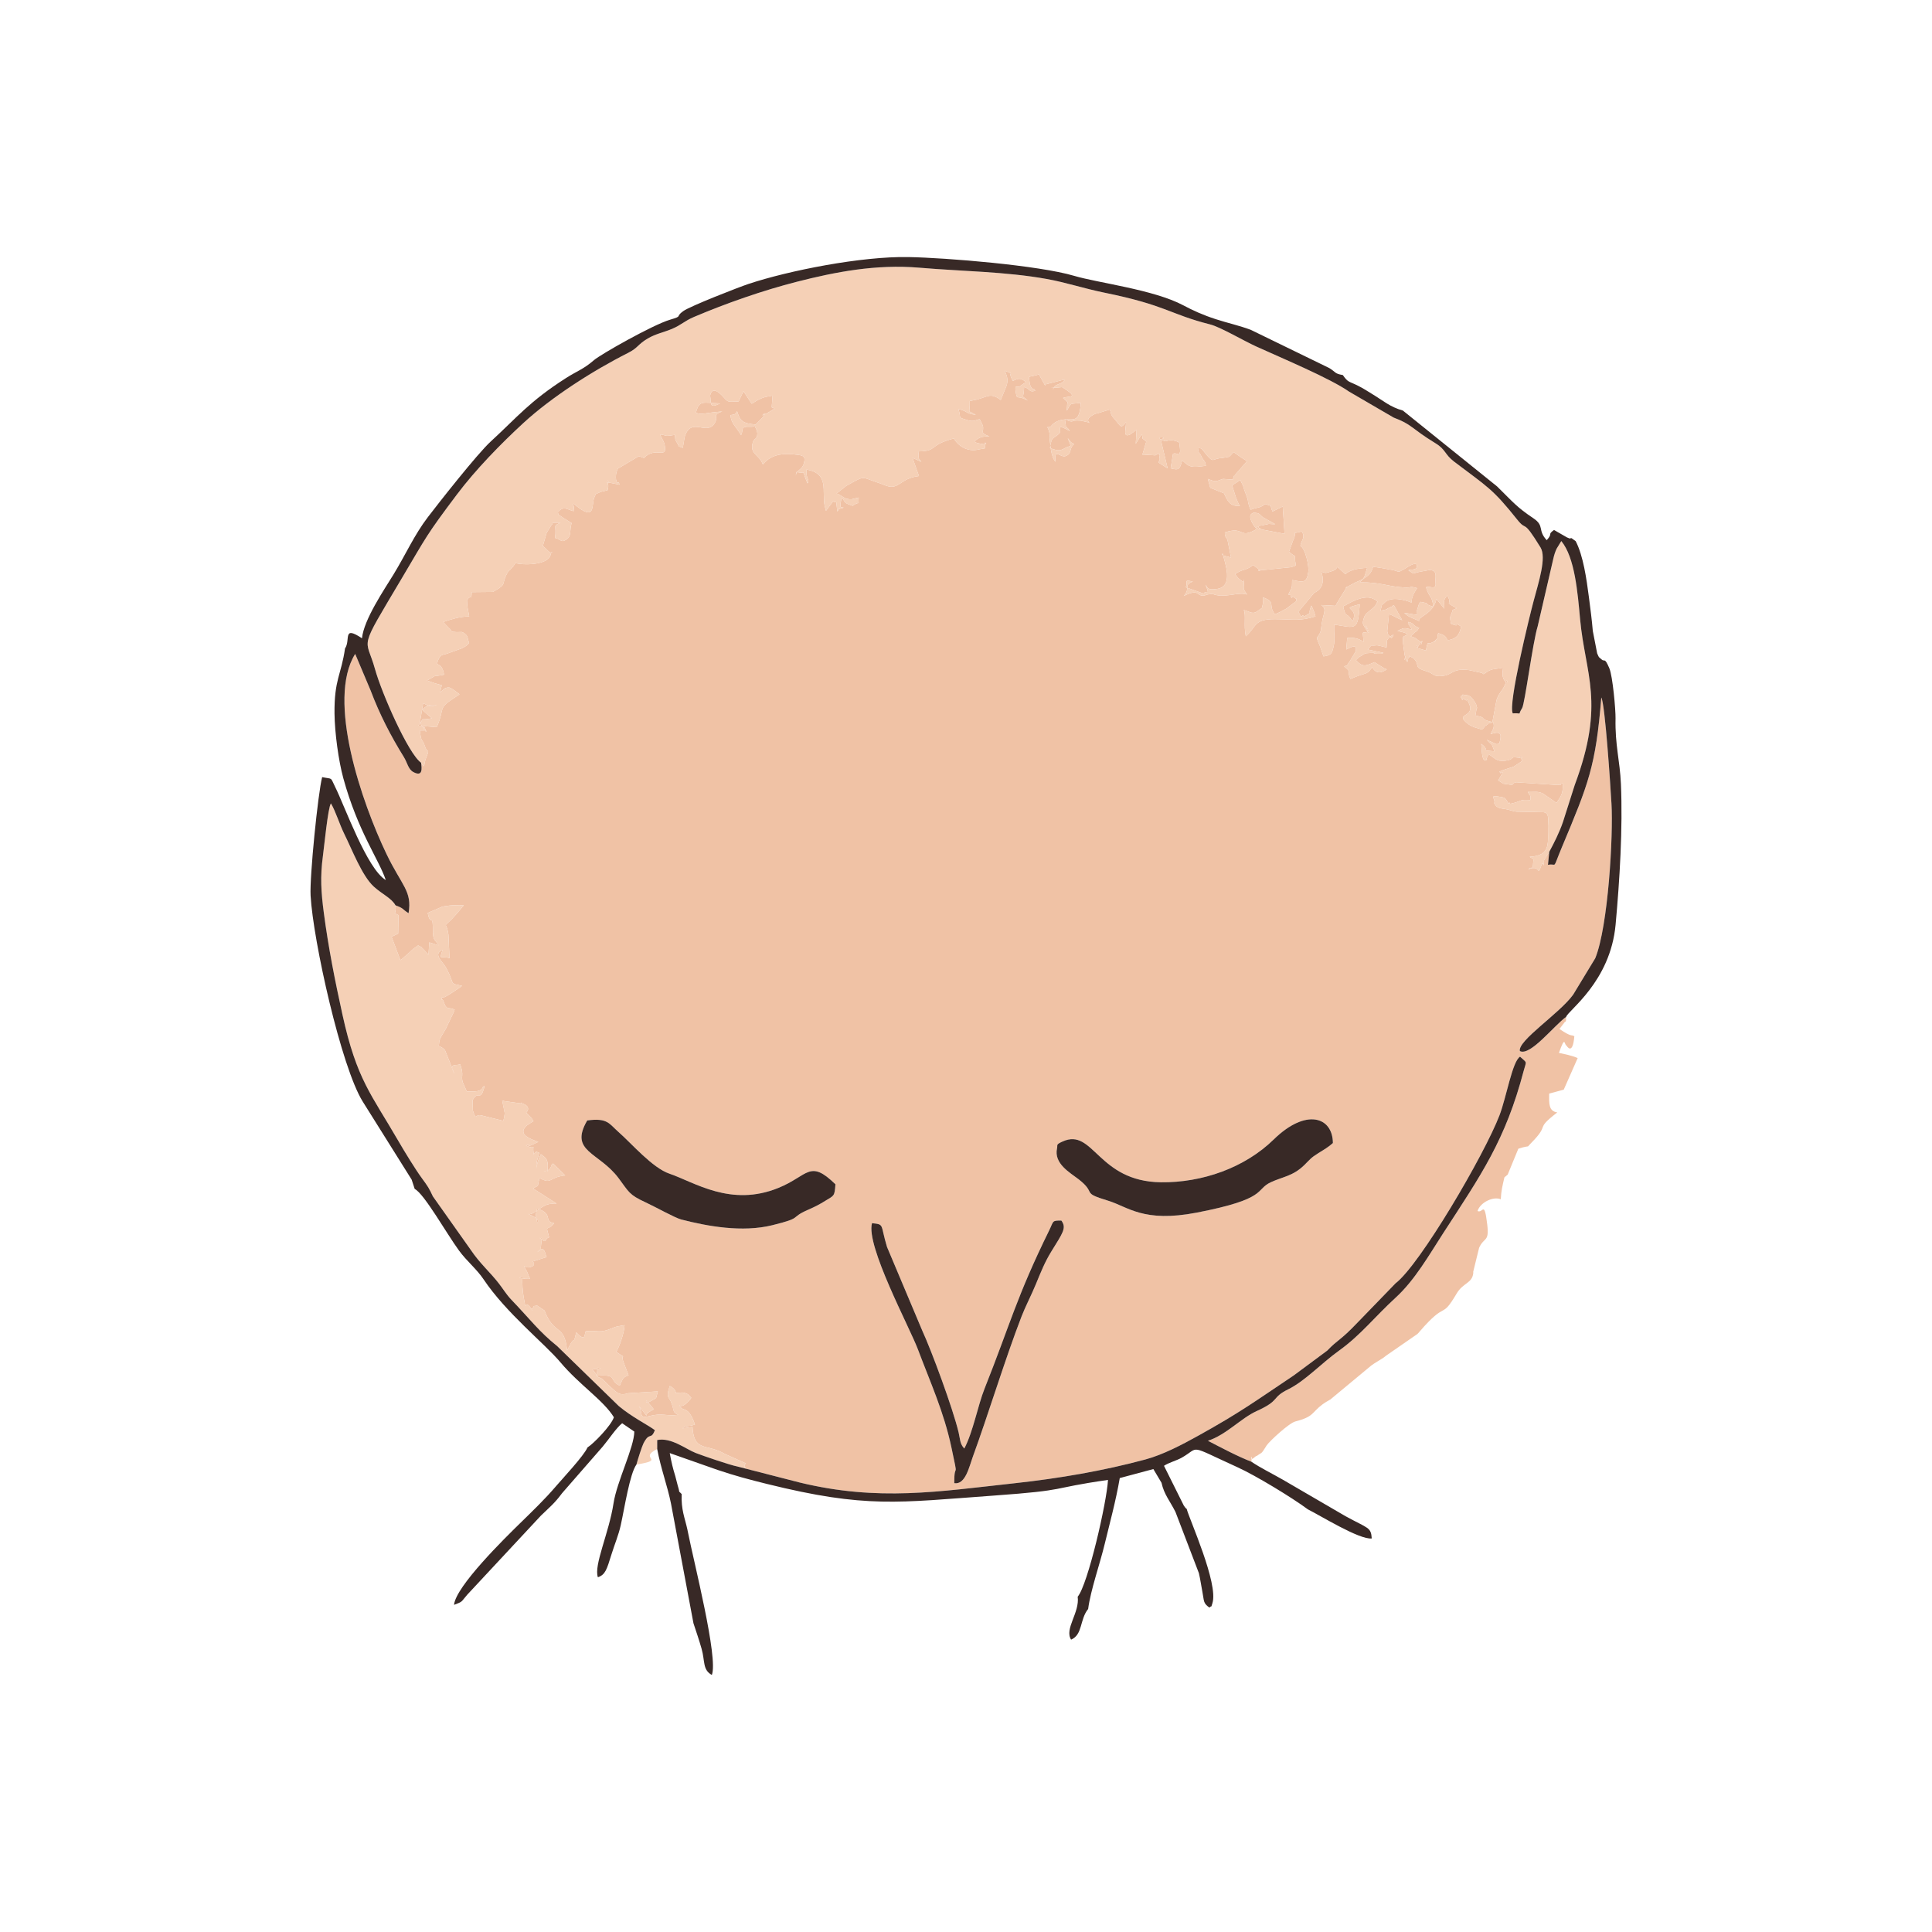
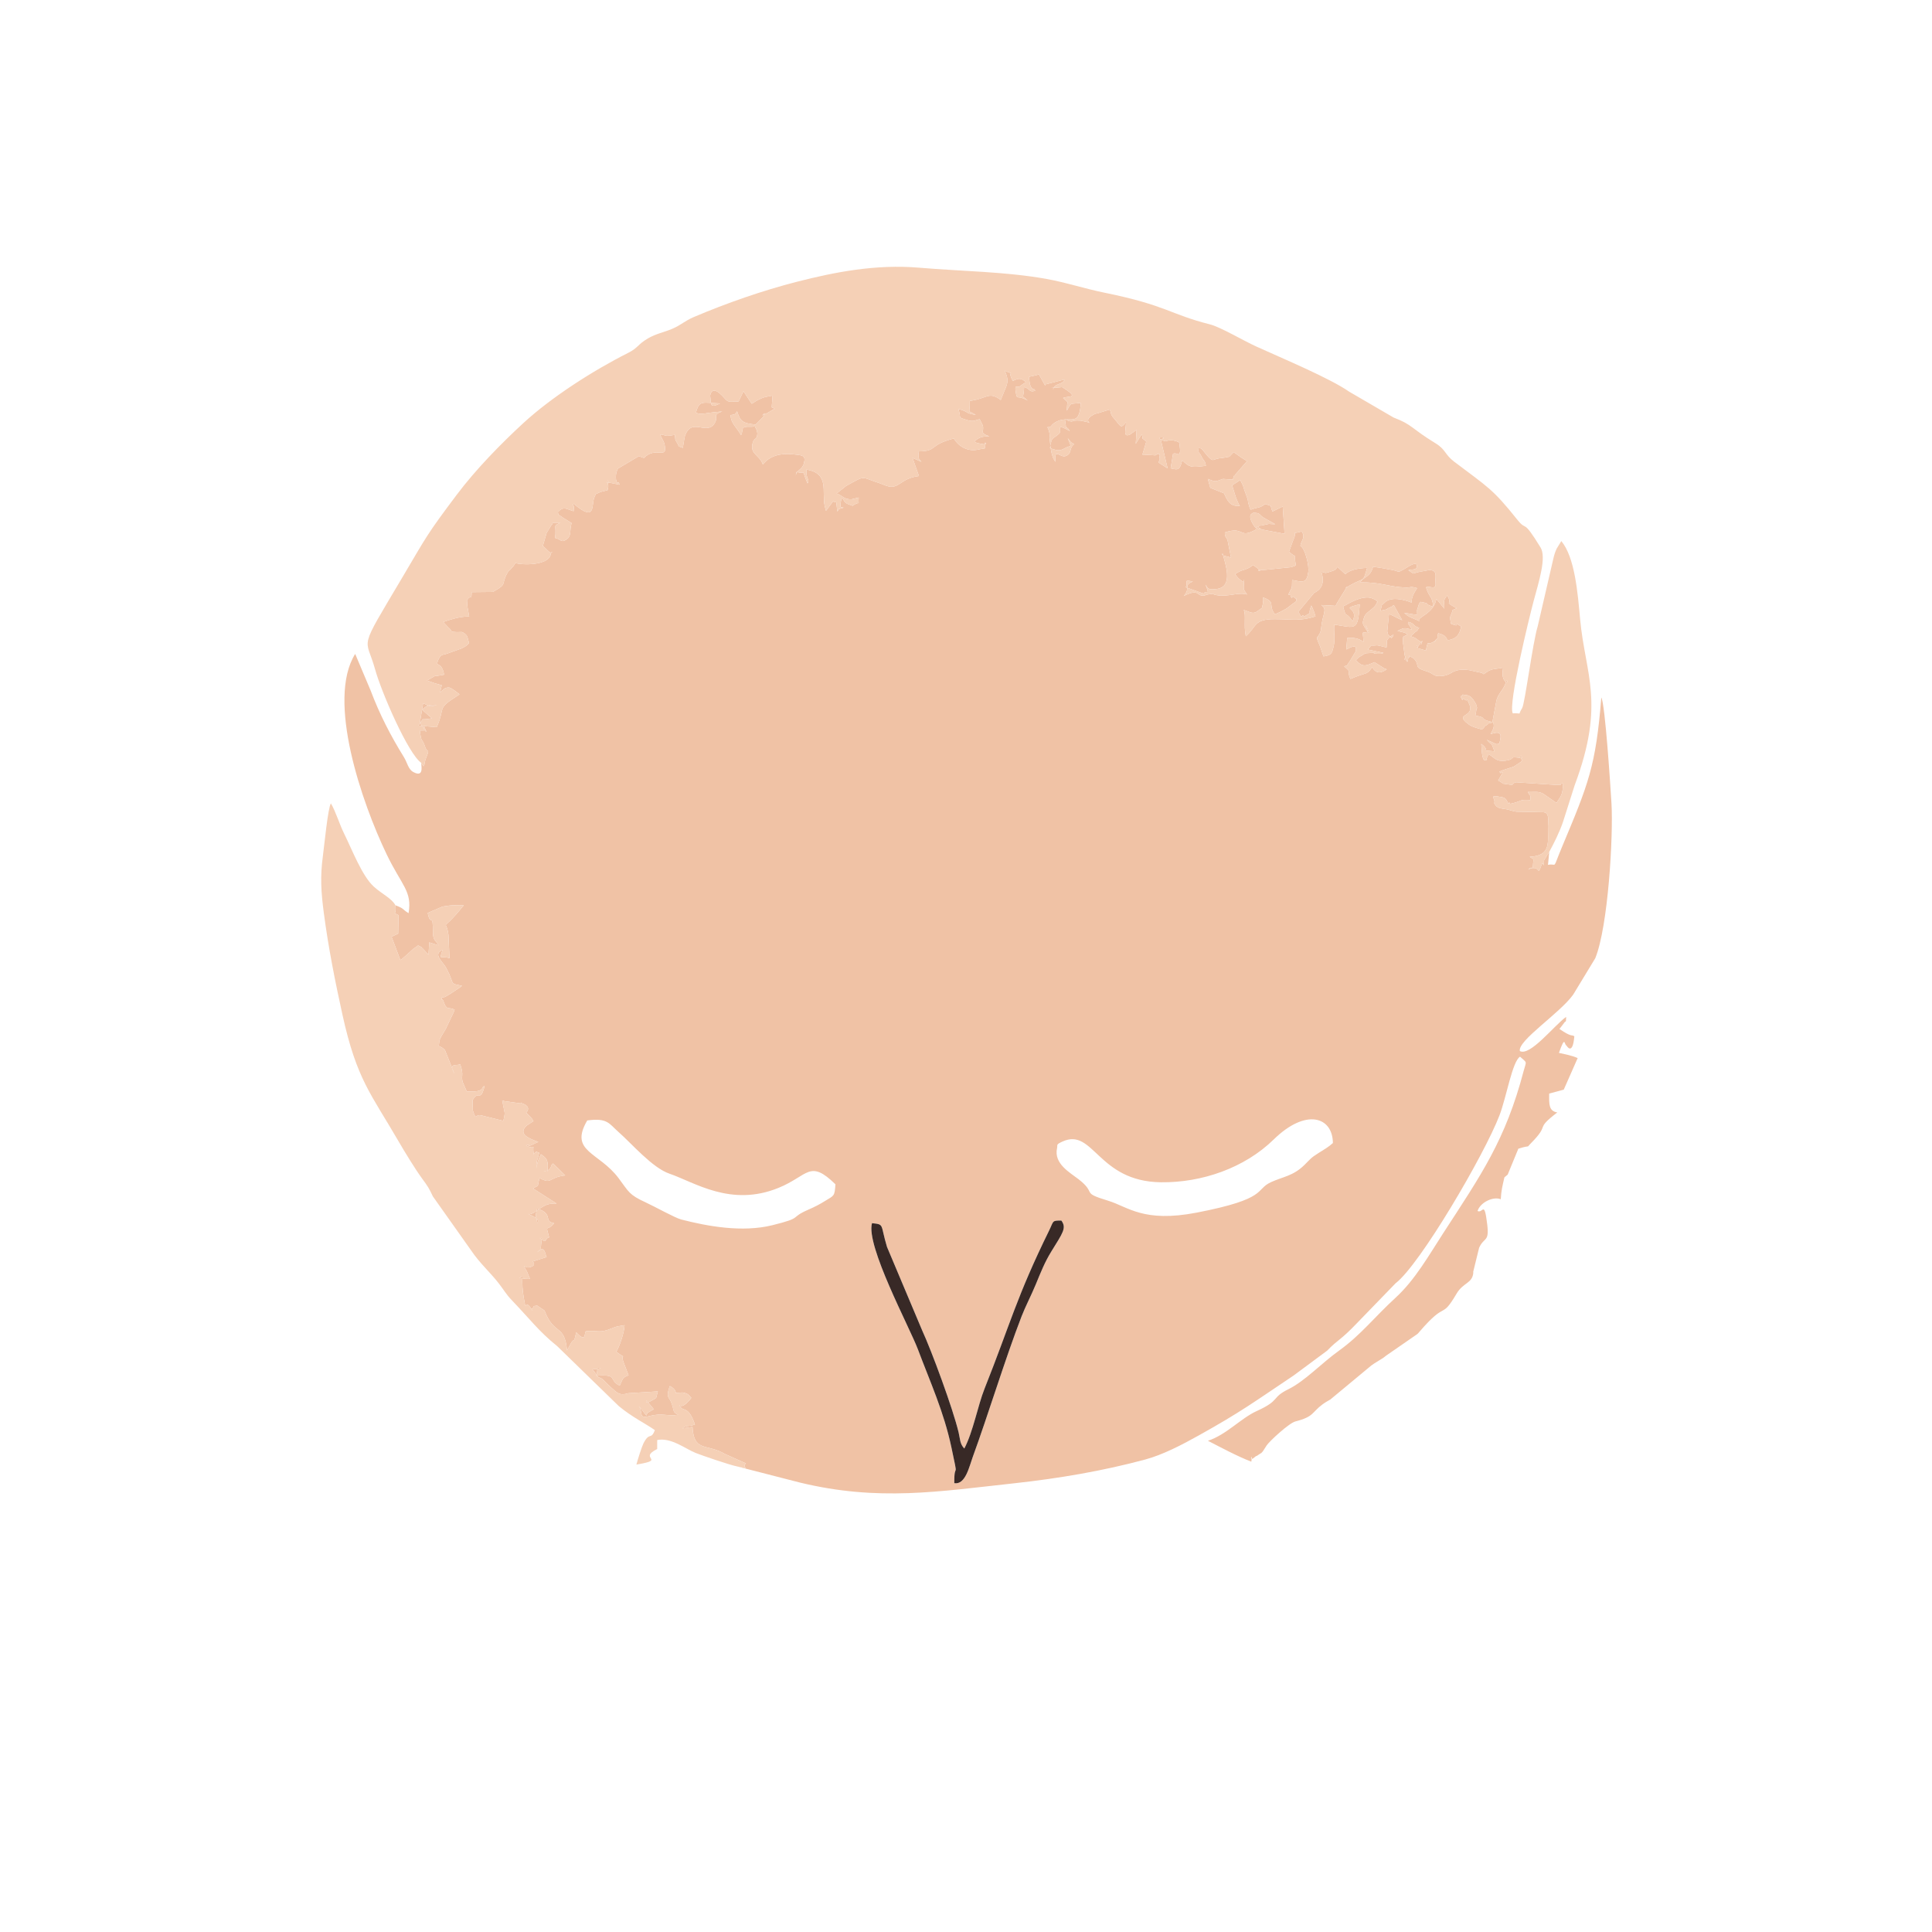
<svg xmlns="http://www.w3.org/2000/svg" xml:space="preserve" width="400px" height="400px" version="1.1" style="shape-rendering:geometricPrecision; text-rendering:geometricPrecision; image-rendering:optimizeQuality; fill-rule:evenodd; clip-rule:evenodd" viewBox="0 0 301.152 301.152">
  <defs>
    <style type="text/css">
   
    .fil0 {fill:none}
    .fil3 {fill:#382926}
    .fil1 {fill:#F0C2A5}
    .fil2 {fill:#F5D0B6}
   
  </style>
  </defs>
  <g id="Plan_x0020_1">
    <rect class="fil0" width="301.153" height="301.153" />
    <g id="_2461288269296">
      <path class="fil1" d="M148.753 231.191c-0.039,-3.718 0.758,0.104 -0.451,-5.581 -1.183,-5.561 -3.269,-10.075 -5.223,-15.28 -1.289,-3.432 -8.149,-16.166 -7.155,-19.668 1.981,0.213 1.259,0.132 2.338,3.704l5.497 13.047c1.434,3.1 4.785,12.145 5.668,15.881 0.246,1.038 0.177,1.746 0.885,2.499 1.39,-2.655 2.091,-6.663 3.152,-9.328 4.069,-10.225 4.982,-14.309 10.078,-24.677 0.725,-1.474 0.391,-1.549 1.901,-1.531 0.836,1.161 0.251,1.872 -1.578,4.838 -1.001,1.622 -1.647,3.251 -2.407,5.1 -0.7,1.703 -1.623,3.452 -2.218,4.992 -2.558,6.608 -5.262,15.507 -7.607,21.903 -0.567,1.549 -1.146,4.376 -2.88,4.101zm59.014 -53.02c-0.688,0.624 -1.346,1.002 -2.237,1.554 -1.268,0.786 -1.322,1.007 -2.228,1.888 -1.767,1.72 -3.324,1.799 -5.2,2.663 -2.513,1.156 -0.368,2.582 -11.58,4.745 -8.314,1.604 -10.693,-0.921 -13.801,-1.862 -4.385,-1.329 -1.644,-1.044 -4.6,-3.347 -1.318,-1.025 -3.89,-2.414 -3.353,-4.828 0.124,-0.556 -0.237,-0.556 0.879,-1.058 4.813,-2.165 5.44,6.239 15.308,6.361 6.399,0.079 13.047,-2.231 17.593,-6.678 5.004,-4.894 9.184,-3.546 9.219,0.562zm-111.35 -1.714c2.091,1.837 5.266,5.585 7.947,6.496 3.868,1.315 9.543,5.251 16.999,2.202 4.644,-1.898 4.808,-4.504 8.86,-0.553 -0.12,1.896 -0.213,1.736 -1.566,2.569 -0.954,0.587 -1.539,0.896 -2.715,1.411 -2.982,1.308 -0.646,1.186 -5.555,2.399 -4.698,1.161 -10.103,0.164 -14.188,-0.888 -1,-0.258 -4.107,-2.005 -5.572,-2.678 -2.587,-1.189 -2.58,-1.592 -4.192,-3.751 -3.09,-4.141 -7.763,-4.111 -4.9,-9.012 3.177,-0.44 3.403,0.506 4.882,1.805zm-30.779 -57.562c0.116,0.858 0.305,2.276 -1.224,1.439 -0.79,-0.432 -0.911,-1.437 -1.454,-2.314 -2.075,-3.353 -3.771,-6.639 -5.185,-10.378l-2.41 -5.713c-4.496,7.189 1.05,23.222 4.895,31.221 2.372,4.935 4.011,5.742 3.425,9.194 -1.059,-0.66 -0.653,-0.716 -2.044,-1.231 0.198,1.989 -0.666,0.881 0.487,1.535l-0.066 2.884 -1.024 0.488 1.363 3.629c0.079,-0.052 0.192,-0.117 0.239,-0.152l1.212 -1.067c0.218,-0.208 0.443,-0.423 0.606,-0.554l0.486 -0.332c0.039,-0.129 0.172,-0.106 0.257,-0.162 0.976,0.497 0.116,-0.005 0.777,0.552l0.812 0.88 0.126 -1.917 1.433 0.458c-0.269,-0.63 -0.855,-0.689 -0.858,-1.928 -0.008,-3.477 -0.346,-0.787 -0.821,-3.12l2.14 -0.919c0.021,-0.008 0.106,-0.048 0.125,-0.055 0.018,-0.006 0.103,-0.029 0.12,-0.034l1.072 -0.154c0.749,-0.085 0.985,0.011 2.165,-0.033 -0.083,0.111 -0.188,0.227 -0.263,0.319 -3.453,4.233 -2.488,1.5 -2.128,4.286l0.167 3.655c-1.182,-0.513 -1.744,0.535 -1.085,-1.273 -1.592,0.559 0.038,1.851 0.507,2.672 0.126,0.22 0.403,0.765 0.554,1.103 0.042,0.095 0.074,0.199 0.115,0.291 0.559,1.269 0.071,1.14 1.849,1.498 -0.105,0.117 -0.248,0.203 -0.37,0.292l-1.523 1.01c-0.068,0.04 -0.163,0.095 -0.225,0.131 -0.057,0.032 -0.156,0.093 -0.207,0.121 -0.046,0.026 -0.147,0.088 -0.188,0.109 -0.035,0.018 -0.134,0.074 -0.164,0.088l-0.44 0.061c-0.147,1.002 -0.065,-0.148 0.196,0.504l0.282 0.714c0.444,0.683 0.349,0.252 1.504,0.675 -0.045,0.151 -0.107,0.303 -0.165,0.442l-1.109 2.323c-0.02,0.044 -0.058,0.15 -0.08,0.195l-0.767 1.281c-0.338,0.729 -0.242,0.555 -0.352,1.431 0.559,0.268 0.698,0.357 0.963,0.655l1.481 3.706c-0.948,-1.773 0.151,-1.229 0.896,-1.496 0.623,1.843 0.079,1.668 0.39,2.787l0.636 1.445c1.3,0.006 2.221,0.074 2.496,-0.674 0.049,-0.132 0.175,-0.13 0.275,-0.169 -0.696,2.704 -0.899,0.45 -1.872,2.203l0.047 1.636c0.613,1.724 0.266,0.44 1.357,0.739l3.371 0.836c0.119,-0.273 0.246,-1.121 0.231,-1.213l-0.393 -1.969c0.136,0.016 0.284,0.093 0.389,0.128l2.096 0.285c1.241,-0.094 0.082,-0.108 0.548,0.029 1.765,0.518 0.649,1.588 0.699,1.449l0.58 0.597c0.478,0.546 0.134,0.047 0.566,0.753 -0.089,0.078 -0.233,0.133 -0.306,0.181l-0.785 0.526c-1.423,1.367 0.593,2.063 1.849,2.519l-1.178 0.547c-0.92,0.258 0.316,-0.361 -0.735,0.009 1.804,0.946 0.867,-0.81 1.206,1.514l-0.051 -0.186c0.019,-0.026 0.124,-0.127 0.167,-0.146 0.638,-0.285 -0.377,-0.405 0.721,-0.047 -0.243,1.208 -0.525,1.254 -0.356,2.487 -0.077,-0.726 0.302,-1.593 0.627,-2.26 0.601,0.46 1.057,0.684 1.066,1.712 0.013,1.547 0.014,0.838 -0.621,0.873 0.42,0.215 1.055,-0.256 1.194,-0.823 0.047,-0.191 0.163,-0.223 0.266,-0.312l1.888 1.861c-2.63,0.287 -2.064,1.483 -3.994,0.401 -0.499,1.67 0.124,0.94 -1.026,1.627l3.672 2.352c-1.358,0.006 -1.656,0.167 -2.692,0.835 -0.425,0.274 -1.305,1.123 -1.847,0.706 0.58,0.374 2.086,0.769 1.517,1.513 -0.06,-1.412 -0.493,-0.373 0,-2.27 2.668,0.853 0.85,1.972 2.644,2.285 -1.153,1.425 -1.371,-0.044 -0.782,2.199 -0.81,0.218 -0.23,1.178 -1.495,0.054 0.296,0.474 0.497,-0.802 0.237,1.133 -0.177,1.317 0.394,0.382 -0.608,1.135 1.207,-1.242 1.207,0.289 1.474,0.758l-2.229 0.703c0.013,-0.029 0.091,0.007 0.094,0.011 0.532,0.635 -0.286,0.832 -0.689,0.904 -0.049,0.009 -0.199,-0.021 -0.241,-0.019 -0.044,0.002 -0.207,0.011 -0.239,-0.074 -0.033,-0.089 -0.18,-0.042 -0.238,-0.107 0.083,0.175 0.45,0.769 0.456,0.782l0.309 0.759c0.038,-0.069 0.124,0.292 0.168,0.443 -0.079,0.015 -0.687,-0.009 -0.699,-0.011 -1.465,-0.207 -0.818,-0.158 -0.464,-0.365 -0.051,1.174 0.007,2.211 0.221,3.394 0.492,2.724 -0.01,-0.376 1.322,1.904 -0.026,0.018 -0.078,-0.047 -0.078,-0.053l-0.021 -0.167c0.011,-0.016 0.09,-0.099 0.107,-0.115 0.504,-0.504 -0.201,-0.28 0.747,-0.421l1.135 0.756c1.523,4.009 3.108,1.979 3.524,6.225l0.547 -1.027c0.684,-1.159 0.422,0.215 0.883,-1.794 0.085,0.08 0.19,0.198 0.246,0.248 0.052,0.045 0.173,0.173 0.232,0.221 0.05,0.04 0.155,0.141 0.205,0.174 0.75,0.499 0.578,-0.364 0.795,-0.811 1.731,-0.177 2.012,0.257 3.4,-0.205 1.257,-0.418 0.814,-0.46 2.652,-0.74 -0.025,1.142 -0.87,3.536 -1.293,4.138 1.912,1.418 0.575,0.004 1.117,1.595l0.802 2.083c-0.917,0.319 -0.863,0.503 -1.384,1.616 -1.886,-0.941 -0.086,-1.795 -3.649,-1.551 0.37,-1.197 -0.177,-1.425 0.716,-1.134l-1.328 0.141c0.472,0.473 0.809,1.153 1.003,1.276 0.205,0.132 -1.046,-0.588 0.5,0.186l1.345 1.293c0.054,0.052 0.144,0.128 0.201,0.179 0.842,0.749 1.241,1.199 2.546,0.785l4.616 -0.286c-0.4,1.303 0.035,0.832 -1.015,1.466 -1.026,0.621 -0.767,-0.077 -0.773,-0.082l1.165 1.408c-0.1,0.051 -0.216,0.097 -0.315,0.156 -0.092,0.053 -0.195,0.119 -0.275,0.172 -0.816,0.544 -0.124,-0.362 -0.586,0.648l-1.15 -1.48c0.671,1.029 -0.119,2.026 1.59,1.569 2.026,-0.543 2.63,0.041 4.536,-0.205 -0.876,-0.397 -0.637,-0.588 -0.945,-1.501 -0.014,-0.043 -0.043,-0.152 -0.057,-0.192l-0.128 -0.33c-0.352,-0.792 -0.824,-0.71 -0.186,-2.472 1.099,0.544 0.942,1.268 0.894,1.092l1.046 -0.083c0.963,0.155 0.963,0.376 1.411,0.838 -0.345,0.509 -1.388,1.657 -1.837,1.135 0.476,1.254 1.28,-0.225 2.402,3.024 -1.16,0.423 -1.329,0.037 -1.922,0.593l1.544 -0.211c0.186,3.778 2.08,2.677 4.602,3.968l0.492 0.257c0.075,0.035 0.173,0.083 0.25,0.114l2.978 1.333c-0.808,0.749 1.16,0.971 -1.316,0.49l9.705 2.495c12.283,2.977 21.679,1.398 33.426,0.121 7.029,-0.764 13.901,-1.945 20.448,-3.711 2.756,-0.743 5.724,-2.301 8.303,-3.737 6.56,-3.65 8.618,-5.206 14.823,-9.361l5.222 -3.872c1.76,-1.83 1.968,-1.473 4.722,-4.367l5.943 -6.136c3.767,-2.85 13.827,-20.005 16.191,-26.175 1.084,-2.828 1.999,-8.426 3.204,-9.139 1.168,1.066 0.989,0.604 0.576,2.173 -2.862,10.877 -6.611,16.18 -12.576,25.376 -2.176,3.353 -4.363,7.241 -7.394,10.016 -3.321,3.042 -5.403,5.794 -8.797,8.236 -2.859,2.057 -5.321,4.754 -7.946,6.047 -2.704,1.332 -1.144,1.682 -4.919,3.393 -2.466,1.118 -4.706,3.684 -7.596,4.631 1.926,0.994 4.639,2.447 6.768,3.259 0.265,-1.706 -0.526,0.199 0.482,-0.672 0.516,-0.446 0.023,0.043 0.69,-0.444 0.683,-0.499 0.057,0.121 0.625,-0.504 0.052,-0.058 0.45,-0.711 0.583,-0.909 0.451,-0.672 3.485,-3.486 4.484,-3.743 2.953,-0.76 2.491,-1.381 4.262,-2.687l0.467 -0.314c0.16,-0.102 0.674,-0.395 0.733,-0.429l6.372 -5.29c0.089,-0.067 0.35,-0.249 0.445,-0.311l1.417 -0.879c0.067,-0.048 0.152,-0.119 0.218,-0.167 0.066,-0.049 0.149,-0.122 0.214,-0.171l4.89 -3.382c0.053,-0.052 0.13,-0.133 0.181,-0.187 0.051,-0.054 0.122,-0.141 0.171,-0.198 4.298,-5.001 3.276,-1.704 5.762,-5.915 1.029,-1.744 2.434,-1.562 2.602,-3.229 0.003,-0.031 -0.017,-0.136 -0.014,-0.168l0.918 -3.738c0.778,-1.734 1.606,-0.812 1.267,-3.635 -0.469,-3.902 -0.668,-1.657 -1.51,-2.107 0.456,-1.403 2.519,-2.306 3.621,-1.825 0.079,-1.412 0.238,-1.972 0.563,-3.406 0.075,-0.087 0.197,-0.17 0.26,-0.223 0.061,-0.052 0.181,-0.155 0.254,-0.215l1.659 -4.037c2.156,-0.691 1.105,0.02 1.962,-0.849 3.15,-3.19 0.439,-1.975 4.111,-4.808 -1.336,-0.206 -1.288,-1.3 -1.262,-2.937l2.268 -0.612 2.17 -4.92c-0.895,-0.419 -2.141,-0.63 -2.92,-0.813 1.012,-2.85 0.792,-1.291 1.178,-1.137 0.017,0.007 0.952,1.694 1.224,-1.454 -0.518,-0.314 -0.322,0.22 -2.325,-1.135 0.042,-0.077 0.133,-0.164 0.164,-0.204l0.601 -0.787c0.22,-0.384 0.26,0.213 0.283,-0.893 -1.869,1.323 -5.612,6.184 -7.214,5.327 -0.374,-1.62 6.17,-5.833 8.301,-8.781l3.451 -5.687c2.02,-4.956 2.825,-19.141 2.527,-24.132 -0.148,-2.478 -0.985,-15.483 -1.583,-16.51 -0.863,10.757 -2.024,13.504 -6.141,23.328 -1.564,3.731 -0.66,2.457 -2.173,2.756l0.202 -2.029 -0.652 1.047c-0.054,0.09 -0.11,0.197 -0.157,0.274 -0.056,0.093 0.082,1.332 -0.242,0.41 -0.013,-0.04 -0.048,0.123 -0.098,0.16 -0.869,2.384 0.025,-0.073 -2.153,0.855 0.984,-0.795 0.615,0.606 0.788,-0.952 0.099,-0.9 0.055,-0.556 -0.543,-1.027 3.457,-0.129 2.8,-2.377 2.849,-4.843l0.052 -0.977c-0.05,-0.58 -0.109,-1.055 -0.739,-1.123l-4.259 -0.086c-0.593,-0.1 -0.633,-0.147 -1.151,-0.284 -1.122,-0.297 -1.777,-0.059 -2.275,-1.021 0.298,-0.807 -1.157,-1.41 1.289,-0.936 0.895,0.173 0.764,1.382 1.03,0.816 0.03,-0.065 0.114,0.153 0.192,0.204 1.961,-0.431 1.277,-0.709 3.106,-0.586 0.056,-0.965 0.024,-0.457 -0.388,-1.267 1.001,0.055 1.662,-0.18 2.472,0.318l1.998 1.392c0.804,-1.153 1.067,-1.572 0.967,-3.12 -1.042,0.622 0.493,0.149 -0.871,0.326l-6.392 -0.423c-0.872,0.198 0.031,0.547 -1.358,0.31 -1.394,-0.238 -0.066,0.169 -1.433,-0.59l0.709 -1.238c-1.077,-0.259 0.271,0.541 -0.52,-0.124 0.406,-0.25 1.718,-0.615 2.235,-0.787l1.202 -0.805c0.02,-0.112 0.097,-0.153 0.105,-0.24 -1.126,-1.287 1.13,-0.102 -0.736,-0.378 -1.275,-0.188 -0.285,0.295 -1.89,0.496 -1.459,0.182 -1.624,-0.49 -2.61,-1.016l-0.324 0.736c-0.076,0.109 0.474,0.08 -0.35,0.226 -0.366,-0.487 -0.371,-1.498 -0.452,-2.576 1.767,1.306 -0.738,0.892 2.054,1.165 -0.603,-1.565 -0.132,-0.613 -1.207,-1.809l1.46 0.668c0.048,0.007 0.218,0.058 0.252,-0.023 0.036,-0.084 0.179,-0.006 0.256,-0.047 0.245,-1.018 0.622,-2.184 -1.37,-1.46 0.442,-0.885 0.612,-1.056 0.437,-1.832 -1.138,0.168 -0.398,0.015 -1.145,0.482 -0.761,0.475 0.143,-0.028 -0.623,0.62 -0.848,-0.258 -1.524,-0.377 -2.17,-0.869 -2.307,-1.757 1.252,-0.906 0.106,-3.266 -0.624,-1.286 0.152,0.036 -0.723,-0.58 -0.542,-0.381 0.068,0.813 -0.575,-0.432 0.915,-0.542 -0.24,-0.302 0.891,-0.219 0.624,0.047 0.988,0.492 1.341,1.065 0.333,0.543 0.2,0.372 0.225,0.462 0.373,1.342 0.141,-0.314 -0.015,1.03l-0.109 0.641c2.095,0.357 0.287,0.473 2.648,1.007l0.597 -3.19c0.256,-1.385 1.25,-1.753 1.606,-3.374 0.573,0.684 -0.669,0.494 -0.624,-1.108l0.083 -0.806c-1.783,0.348 -1.673,0.046 -3.026,1.014 -0.088,-0.049 -0.189,-0.155 -0.237,-0.187l-2.042 -0.45c-2.673,-0.328 -2.48,0.739 -4.151,0.908 -1.543,0.156 -1.13,-0.324 -2.594,-0.764 -1.871,-0.563 -0.934,-0.793 -1.704,-1.774 -0.024,-0.031 -0.096,-0.12 -0.124,-0.145 -0.027,-0.024 -0.12,-0.092 -0.15,-0.109 -1.322,-0.73 -0.16,-0.167 -0.734,-0.024 -0.07,0.017 -0.026,1.215 -0.422,0.198 -0.027,-0.072 -0.137,0.096 -0.216,0.122 0.381,-0.987 0.107,-0.133 0.031,-0.955l-0.212 -1.598c-0.005,-0.023 -0.045,-0.112 -0.049,-0.135l0.054 -0.854c-0.034,-0.292 1.933,-0.374 -0.883,-0.968 1.018,-0.483 0.873,-0.559 2.236,-0.227 -0.609,-1.147 -0.683,-0.775 -0.529,-1.186 0.998,0.215 0.702,0.678 1.683,0.906 -0.676,0.999 -0.262,0.319 -0.68,0.736l-0.644 0.599c1.2,0.346 0.877,0.622 1.729,0.867 -0.533,1.526 0.726,-1.398 -0.44,0.545 -0.523,0.869 -0.435,-0.655 -0.143,0.452l1.214 0.353c0.061,-0.11 0.088,-0.429 0.105,-0.502 0.275,-1.133 0.065,-0.317 0.87,-0.748 1.37,-0.733 -0.119,0.29 0.413,-0.259 0.832,-0.861 0.206,0.217 0.53,-1.192 2.11,0.556 0.722,1.452 2.255,0.899 0.895,-0.323 1.136,-1.068 1.334,-1.93 -1.514,-1.047 0.229,0.344 -1.593,-0.448 -0.18,-1.049 -0.186,-0.93 0.083,-1.578 0.384,-0.922 -0.127,-0.344 0.791,-0.832 -2.246,-1.302 -0.452,-0.291 -1.455,-1.993 -0.678,0.86 -0.467,0.769 -0.445,2.064l-1.244 -1.517c-0.456,2.463 -3.306,2.886 -2.621,3.478 -0.797,-0.419 -1.775,-0.609 -2.381,-1.319l2.008 0.335c-0.019,-1.219 -0.089,-0.401 0.151,-1.302 0.165,-0.62 0.218,-0.507 0.371,-0.743 2.037,0.395 0.123,0.213 1.987,0.753 -0.201,-1.839 -0.579,-1.227 -1.135,-3.02 0.649,-0.261 1.367,0.412 1.498,-0.394l-0.026 -0.697c0.032,-0.811 0.206,-1.574 -0.929,-1.604l-1.499 0.275c-1.363,0.228 -0.583,0.565 -1.795,-0.228 0.357,-0.196 0.973,0.001 1.263,-0.371 0.011,-0.014 0.056,-0.105 0.058,-0.12 0.182,-1.18 -1.429,0.003 -1.889,0.256 -1.326,0.73 -0.565,0.426 -2.081,0.153 -1.228,-0.221 -1.626,-0.312 -2.845,-0.475 -0.47,1.635 -1.19,1.362 -2.051,2.436 3.27,-0.054 4.379,0.69 7.002,0.801 1.136,0.048 0.644,-0.26 1.908,0.098 -0.485,0.791 -0.842,1.244 -0.863,2.256 -1.147,-0.477 -3.202,-0.976 -4.168,-0.023 -0.755,0.743 -0.315,0.094 -0.693,1.301 1.731,-0.391 0.475,-0.091 1.412,-0.495 0.939,-0.406 -0.109,0.049 0.685,-0.392l1.304 2.359c-0.936,-0.387 -0.99,-0.54 -2.061,-0.973l-0.27 2.701c0.228,0.897 0.066,0.3 0.651,1.078 0.914,-1.062 -0.38,-0.305 -0.69,0.356l-0.069 1.076c-0.44,-0.071 -1.319,-0.352 -1.552,-0.326 -1.339,0.144 -0.451,-0.272 -1.394,0.65l2.459 0.516c-0.296,0.158 -0.109,0.161 -0.969,0.148 -1.349,-0.021 0.495,-0.223 -1.201,-0.117 -0.974,0.061 -0.493,0.001 -1.101,0.326 -0.814,0.436 -0.742,0.558 -1.023,0.777 1.031,1.159 1.511,0.922 2.89,0.323l1.651 1.04c0.035,-0.079 0.18,0.053 0.264,0.094 -0.964,0.616 -1.63,0.704 -2.293,-0.365 -0.055,0.081 -0.106,0.207 -0.143,0.257 -0.759,1.012 -0.729,0.509 -3.232,1.595 -0.644,-1.544 0.313,-0.893 -0.976,-1.971 0.674,-0.234 0.157,0.231 1.006,-0.987l0.814 -1.365c0.281,-1.309 -0.921,-0.533 -1.481,-0.271l0.146 -1.794c0.919,-0.097 1.755,0.019 2.541,0.607 -0.109,-2.025 -0.363,-1.233 0.704,-1.566 -1.243,-3.1 1.228,2.165 -0.553,-0.763 -0.299,-0.491 -0.365,-0.671 0.004,-1.652 0.266,-0.708 1.679,-1.263 1.863,-2.03 0.033,-0.138 0.13,-0.156 0.199,-0.23 -0.383,-0.287 -0.142,-0.234 -0.811,-0.526 -1.582,-0.69 -4.256,1.101 -4.263,1.09 -0.059,-0.088 -0.213,0.118 -0.309,0.192 0.531,2.08 0.275,0.468 1.461,2.273 1.13,-2.361 -2.278,-1.772 1.12,-2.659 -0.285,4.231 -0.586,3.709 -3.98,3.17 -0.085,1.581 0.189,2.17 -0.104,3.444 -0.265,1.152 -0.384,1.329 -1.572,1.518l-0.535 -1.575c-0.684,-1.571 -0.502,-1.218 -0.163,-1.795 0.17,-0.289 0.282,-0.499 0.329,-0.991 0.23,-2.399 1.043,-2.872 0.036,-3.646l2.225 0.125c0.061,-0.1 0.108,-0.239 0.148,-0.32l1.418 -2.318c0.787,-0.906 -0.7,0.411 0.384,-0.377 0.036,-0.027 0.132,-0.086 0.173,-0.111 0.045,-0.029 0.15,-0.083 0.2,-0.111 2.238,-1.263 1.885,-0.285 2.592,-2.677 -1.3,0.054 -2.631,0.257 -3.402,0.984l-1.218 -1.122c-0.316,0.297 0.004,0.394 -1.189,0.749 -0.92,0.273 -0.56,0.174 -1.326,-0.017 0.345,1.1 0.439,2.401 -0.841,3.15 -0.075,0.044 -0.182,0.082 -0.26,0.123l-2.517 3.022c0.261,0.137 0.414,1.043 0.703,0.491 0.038,-0.073 0.138,0.145 0.217,0.207 1.563,-0.992 0.414,0.012 1.135,-1.718 0.216,0.386 0.484,1.075 0.647,1.695 -2.561,0.768 -3.173,0.453 -6.296,0.43 -3.386,-0.024 -2.816,1.14 -4.565,2.67 -0.364,-1.767 0.067,-3.29 -0.322,-4.1 1.027,0.26 1.386,0.819 2.345,0.036 0.648,-0.53 0.414,-0.042 0.651,-1.095 0.023,-0.102 -0.045,-0.743 -0.026,-0.912 2.15,0.759 0.734,1.144 1.892,2.648 0.822,-0.352 1.071,-0.48 1.794,-0.902l1.517 -1.138c-0.034,-0.935 0.333,0.006 -0.304,-0.594 -0.488,-0.46 -0.26,0.664 -0.566,-0.312 -0.049,-0.158 -0.239,-0.077 -0.35,-0.136 0.603,-1.356 0.56,-0.672 0.586,-2.267 1.33,0.23 2.117,0.57 2.411,-0.688l0.098 -0.481c0.206,-0.943 -0.498,-3.858 -1.22,-4.13 0.063,-0.812 0.891,-1.342 0.195,-2.267 -2.103,0.598 -0.465,-0.446 -1.306,1.327l-0.668 1.833c1.617,1.416 0.622,-0.295 1.071,2.134 -0.112,0.061 -0.258,0.102 -0.357,0.138 -0.097,0.034 -0.235,0.091 -0.352,0.131l-4.378 0.448c-1.926,-0.206 0.564,0.708 -1.114,-0.449l-0.462 -0.325c-1.365,1.029 -1.459,0.473 -2.81,1.407l0.431 0.554c0.055,0.053 0.151,0.158 0.209,0.205 1.144,0.938 0.535,0.033 0.753,0.16 -0.03,1.501 -0.232,1.261 0.485,2.27 -1.362,-0.438 -2.908,0.411 -4.729,0.094 -1.109,-0.192 0.104,-0.328 -1.443,-0.102l-0.462 0.147c-1.315,0.25 -0.654,-1.206 -3.246,0.081 1.136,-1.242 -0.124,-1.656 1.42,-2.25 -1.542,-0.319 -0.686,-0.063 -1.095,0.895l2.777 0.991c0.436,-0.729 1.056,0.528 0.289,-1.407 0.373,0.455 0.174,0.892 1.767,0.678 2.68,-0.358 1.282,-4.017 0.894,-5.558 -0.237,0.442 0.422,0.361 1.316,0.664l-0.527 -2.645c-0.165,-0.593 -0.451,-0.449 -0.433,-1.271 3.037,-0.985 2.177,0.914 4.527,-0.282l0.458 -0.248c-0.073,-0.08 -0.176,-0.177 -0.22,-0.237 -0.044,-0.059 -0.156,-0.17 -0.205,-0.244 -1.206,-1.843 -0.226,-1.944 -0.156,-2.045 1.031,-0.019 0.908,0.186 1.501,0.677l1.951 1.092c-0.242,0.022 -0.985,-0.044 -1.004,-0.042l-1.262 0.278c-0.065,-0.106 -0.239,0.074 -0.342,0.142 0.596,1.208 -1.264,-0.791 0.517,0.453l3.544 0.669 -0.283 -4.257 -1.596 0.783c-0.482,-1.076 0.127,-0.764 -1.135,-1.162 -1.067,0.747 -0.958,0.392 -2.269,0.882 -0.173,-0.317 -0.088,-0.07 -0.288,-0.753 -0.194,-0.664 -0.087,-0.439 -0.146,-0.707 -0.012,-0.052 -0.029,-0.165 -0.041,-0.215l-0.447 -1.218c-0.273,-0.719 0.016,-0.007 -0.162,-0.513 -0.016,-0.046 -0.047,-0.159 -0.065,-0.206 -0.02,-0.054 -0.064,-0.178 -0.085,-0.229l-0.388 -0.786 -1.269 0.828 0.595 1.9c0.227,0.515 0.266,0.745 0.62,1.316 -1.578,0.06 -1.894,-0.723 -2.48,-1.978l-2.144 -0.857 -0.379 -1.385c1.361,0.527 1.123,0.41 2.358,-0.001l1.532 0.108c0.433,-1.268 0.041,-0.255 0.519,-0.928l1.711 -1.957 -0.779 -0.475c-0.07,-0.046 -0.163,-0.114 -0.232,-0.161l-1.078 -0.755c-0.104,0.071 -0.616,0.666 -0.7,0.713l-0.979 0.177c-1.75,0.097 -1.375,0.848 -2.44,-0.352 -0.639,-0.72 -0.824,-1.245 -1.339,-1.174 -0.133,0.825 0.111,0.65 0.329,1.096 0.67,1.365 0.564,0.538 0.805,1.658 -2.195,0.283 -2.514,0.317 -3.703,-0.863 -0.344,1.464 -0.549,1.592 -1.797,1.256l0.37 -2.255c0.636,-0.3 0.946,0.576 1.112,-0.392l-0.038 -0.544c-0.004,-0.034 -0.021,-0.15 -0.026,-0.182 -0.08,-0.581 0.139,-0.681 -0.797,-0.916 -0.07,-0.018 -0.197,-0.059 -0.272,-0.069 -0.068,-0.01 -0.191,-0.004 -0.258,-0.006 -0.889,-0.026 -0.55,0.314 -1.258,0.041 -1.838,-0.709 1.169,-0.547 -0.387,-0.202l1.082 4.537c-2.494,-1.572 -0.882,-0.485 -1.3,-1.914 -0.117,-0.403 0.517,-0.435 -0.33,-0.289 -0.021,0.003 -0.116,0.071 -0.138,0.078 -0.024,0.009 -0.12,0.085 -0.146,0.095l-2.016 -0.115 0.597 -2.013c-0.962,-0.932 -0.357,0.041 -0.698,-1.182l-0.937 1.513 0.127 -2.168 -1.001 0.712c-1.171,0.526 -0.653,-0.699 -0.645,-1.925 -0.862,1.136 -0.79,0.648 -1.889,-0.603 -0.698,-0.795 -0.289,-0.763 -0.671,-1.353l-1.929 0.596c-0.019,0.009 -0.116,0.015 -0.139,0.025 -0.029,0.012 -0.143,0.025 -0.176,0.041 -1.816,0.849 -0.856,1.418 -0.852,1.434 -0.111,-0.061 -0.252,-0.113 -0.354,-0.141l-1.067 -0.234c-1.766,-0.109 -0.869,0.325 -1.941,0.023l-0.508 -0.298c0.378,2.64 -0.06,0.544 0.761,1.896 -2.458,-1.327 -1.025,-0.167 -1.696,0.444 -0.99,0.902 -1.118,0.346 -1.388,2.237 1.082,0.299 1.364,0.554 2.356,-0.024 1.017,-0.594 1.073,0.202 0.409,-1.542 0.862,0.971 0.114,0.382 1.002,0.927 -0.86,0.66 -0.269,1.483 -1.359,1.871 -0.805,0.286 -1.827,-1.403 -1.534,0.894 -0.784,-0.875 -0.782,-2.586 -0.946,-3.768 -0.003,-0.024 0.137,-0.787 -0.338,-1.645 0.692,0.047 0.434,-0.196 1.078,-0.642 2.223,-1.537 3.914,1.081 4.131,-3.139 -1.79,0.247 -1.392,-0.167 -2.178,1.223l0.061 -1.041c0.003,-0.022 0.039,-0.121 0.039,-0.144 0,-0.023 0.012,-0.129 0.007,-0.152l-0.692 -0.644c0.653,-0.357 2.579,0.097 0.344,-1.383 -0.684,-0.452 -0.327,-0.289 -1.208,-0.246 -2.099,0.103 -0.206,-0.162 -0.7,0.284 0.268,-1.041 1.298,-0.559 1.867,-1.559l-3 0.77c-0.021,0.044 -0.079,0.146 -0.102,0.189l-0.955 -1.723c-2.05,0.58 -1.549,0.022 -1.456,1.262 0.057,0.755 0.602,1.138 0.659,1.026 0.033,-0.065 0.174,0.146 0.224,0.245 -1,0.322 -0.687,-0.239 -1.739,-0.588 -0.085,2.14 -0.558,1.077 0.567,2.132 -1.688,-0.993 -1.631,0.032 -1.857,-1.23 -0.27,-1.504 0.253,-0.691 0.625,-1.01l0.926 -0.637c-0.671,-0.669 -1.143,-0.645 -2.022,-0.191 -1.058,-1.851 0.651,-0.742 -1.266,-1.6 0.534,1.141 0.582,1.82 0.012,3.007l-0.637 1.558c-1.56,-1.165 -1.936,-0.542 -3.702,-0.063l-1.127 0.224c0.043,2.229 -0.499,1.244 0.948,2.167 -1.83,-0.288 -0.941,-0.439 -2.723,-0.942 0.544,1.608 -0.265,1.221 1.434,1.764 1.009,0.323 1.383,-0.109 1.906,-0.139 0.097,0.247 0.435,0.872 0.451,0.92 0.336,1.008 -0.636,1.153 1.044,1.743 -1.039,-0.004 -1.684,0.113 -2.333,0.829 0.452,0.24 0.342,0.196 1.067,0.332 0.526,0.099 1.039,0.157 0.61,-0.215 -0.298,1.236 0.688,0.733 -1.141,1.121 -1.59,0.338 -3.024,-0.502 -3.739,-1.745 -4.117,1.093 -2.403,1.973 -5.555,2.022 0.278,1.491 -0.407,0.473 0.493,1.628l-1.38 -0.624 1.002 2.835c-2.934,0.342 -3.083,2.154 -4.997,1.546 -0.054,-0.017 -0.161,-0.057 -0.213,-0.075l-0.829 -0.321c-3.162,-1.006 -2.121,-1.356 -5.29,0.38l-1.506 1.188c0.914,0.319 1.184,0.975 2.36,0.895l1.085 -0.267c-0.125,1.59 0.38,0.316 -0.94,1.292 -0.547,-0.214 -1.217,-0.308 -1.432,-0.939 -0.059,-0.174 -0.207,-0.162 -0.316,-0.236 -0.278,1.467 -0.249,1.384 0.352,1.46 -1.642,0.497 -0.32,0.027 -1.002,0.591 -0.255,-2.575 -0.12,-0.927 -0.639,-1.595l-1.124 1.505c-0.029,-0.122 -0.175,-0.643 -0.191,-0.715 -0.51,-2.294 0.801,-5.096 -2.836,-5.719l-0.004 0.741c0.1,0.795 0.501,0.963 0.148,1.409 -0.047,-0.097 -0.126,-0.288 -0.265,-0.645 -0.433,-1.118 -0.012,-0.235 -0.4,-1.06 -1.261,0.199 -0.92,-0.662 -1.215,0.677 0.243,-1.281 1.006,-0.946 1.323,-2.109 0.338,-1.245 -0.231,-1.249 -1.811,-1.405 -1.801,-0.177 -3.555,0.233 -4.584,1.613 -0.536,-1.504 -1.894,-1.586 -1.659,-3.071 0.207,-1.299 0.743,-0.58 0.798,-1.775l-0.084 -0.497c-0.676,-1.262 0.046,-0.504 -0.945,-0.55 -1.815,-0.083 -1.042,0.472 -1.515,1.308 -0.713,-1.277 -1.593,-1.821 -1.63,-3.141 0.126,-0.008 0.821,-0.023 0.894,-0.42 0.015,-0.078 0.106,-0.092 0.123,-0.155 0.52,1.644 0.891,1.842 2.883,2.068l1.117 -1.14c1.32,-1.591 -1.32,0.554 0.86,-0.745l0.964 -0.578c-0.544,-0.518 -0.467,0.579 -0.295,-2.055 -1.325,0.263 -1.19,0.163 -2.29,0.683 -0.076,0.036 -0.168,0.097 -0.233,0.132l-0.725 0.462 -1.29 -1.958 -0.756 1.593c-1.975,0.096 -1.558,0.128 -2.598,-0.93 -1.661,-1.692 -1.808,-0.013 -1.845,0.016 0.2,1.276 -0.172,2.082 1.56,1.226 -2.721,-0.094 -3.222,-0.592 -3.771,1.422 0.541,0.34 1.406,0.136 1.95,0.055 0.648,-0.096 1.393,-0.155 2.146,-0.225 -1.593,0.521 -0.563,0.749 -1.146,1.774 -1.225,2.158 -3.714,-1.102 -4.713,2.213l-0.226 1.353c-0.01,-0.051 -0.014,0.229 -0.057,0.332 -1.21,-0.515 -0.273,0.213 -0.916,-0.821 -0.366,-0.587 -0.208,-0.363 -0.312,-1.205 -1.761,0.283 -1.093,0.102 -2.297,-0.073 0.125,0.501 0.555,0.939 0.69,1.608 0.494,2.444 -1.378,0.134 -3.22,2.067 -0.142,-0.029 -0.296,-0.109 -0.41,-0.148 -0.105,-0.036 -0.259,-0.096 -0.378,-0.134l-3.261 1.929c-0.679,1.274 -0.151,2.602 0.051,2.131 0.031,-0.072 0.151,0.213 0.198,0.381l-2.062 -0.404c0.779,0.8 -0.124,-1.4 0.299,0.592 0.011,0.054 -0.039,0.38 -0.033,0.318 0.006,-0.072 -0.054,0.24 -0.078,0.36l-0.924 0.227c-0.086,0.032 -0.199,0.06 -0.281,0.099 -1.003,0.481 -0.487,0.08 -0.814,0.704 -0.589,1.124 0.377,4.164 -3.275,1.069 -0.268,0.37 0.06,0.042 0.05,0.67l-0.05 0.503c-1.15,-0.332 -1.541,-0.833 -2.448,0.135 0.188,0.727 -0.17,0.142 0.788,0.877l1.352 0.837c-0.373,1.175 0.07,2.011 -0.87,2.604 -0.794,0.501 -0.783,-0.091 -1.699,-0.28 0.243,-2.142 -0.428,-1.801 0.834,-2.38 -1.716,0.022 -0.905,-0.113 -1.468,0.466l-0.568 0.915c-0.039,0.07 -0.099,0.167 -0.135,0.237l-0.576 1.991 0.966 0.924c0.69,0.529 0.474,-0.515 0.244,0.46 -0.398,1.689 -4.462,1.634 -5.485,1.29 -0.589,0.802 0.174,-0.085 -0.457,0.651 -0.701,0.816 -0.49,0.336 -0.861,1.012 -0.923,1.682 0.063,1.569 -1.953,2.702 -0.075,0.043 -0.167,0.101 -0.245,0.14l-3.307 0.035c-0.025,1.379 -0.119,0.352 -0.661,1.158 -0.01,0.014 -0.067,0.077 -0.074,0.091l0.065 0.966c0.001,0.005 0.18,0.961 0.287,1.568 -1.52,0.02 -2.802,0.449 -4.047,0.867l0.768 0.826c0.865,0.731 0.081,0.68 1.344,0.757l0.769 -0.021c0.05,0.019 0.165,0.052 0.214,0.082 0.823,0.515 0.596,0.641 0.937,1.651 -0.51,0.485 -0.345,0.404 -1.209,0.846l-2.012 0.719c-0.88,0.369 -1.143,0.01 -1.621,1.125 -0.478,1.117 0.579,0.065 0.942,2.228l-1.024 0.184c-0.925,0.131 0.381,-0.231 -0.461,0.058l-0.654 0.376c-0.288,0.167 -0.362,0.214 -0.544,0.285 0.899,0.342 1.292,0.462 2.317,0.749l-0.255 1.106c0.308,-0.196 0.65,-0.839 1.431,-0.75 0.317,0.037 1.413,0.916 1.595,1.044 -0.104,0.108 -0.256,0.194 -0.365,0.264 -3.281,2.099 -1.765,1.628 -3.19,4.873l-2.872 -0.247c1.285,-1.51 -0.308,-0.706 2.132,-1.133l-1.532 -1.325c0.663,-0.696 1.161,-0.859 2.278,-0.716 -1.308,0.242 -1.18,0.137 -2.123,-0.328l-0.509 3.066c0.208,0.486 -0.124,-0.235 0.403,0.606 1.458,2.328 -0.325,-1.436 0.345,0.588l-0.755 0c0.258,2.121 0.314,1.013 0.836,2.574 0.368,1.102 0.791,0.031 0.086,1.859 -0.317,0.819 -0.086,1.704 -0.725,0.598z" />
      <path class="fil2" d="M65.638 118.895c0.639,1.106 0.408,0.221 0.725,-0.598 0.705,-1.828 0.282,-0.757 -0.086,-1.859 -0.522,-1.561 -0.578,-0.453 -0.836,-2.574l0.755 0c-0.67,-2.024 1.113,1.74 -0.345,-0.588 -0.527,-0.841 -0.195,-0.12 -0.403,-0.606l0.509 -3.066c0.943,0.465 0.815,0.57 2.123,0.328 -1.117,-0.143 -1.615,0.02 -2.278,0.716l1.532 1.325c-2.44,0.427 -0.847,-0.377 -2.132,1.133l2.872 0.247c1.425,-3.245 -0.091,-2.774 3.19,-4.873 0.109,-0.07 0.261,-0.156 0.365,-0.264 -0.182,-0.128 -1.278,-1.007 -1.595,-1.044 -0.781,-0.089 -1.123,0.554 -1.431,0.75l0.255 -1.106c-1.025,-0.287 -1.418,-0.407 -2.317,-0.749 0.182,-0.071 0.256,-0.118 0.544,-0.285l0.654 -0.376c0.842,-0.289 -0.464,0.073 0.461,-0.058l1.024 -0.184c-0.363,-2.163 -1.42,-1.111 -0.942,-2.228 0.478,-1.115 0.741,-0.756 1.621,-1.125l2.012 -0.719c0.864,-0.442 0.699,-0.361 1.209,-0.846 -0.341,-1.01 -0.114,-1.136 -0.937,-1.651 -0.049,-0.03 -0.164,-0.063 -0.214,-0.082l-0.769 0.021c-1.263,-0.077 -0.479,-0.026 -1.344,-0.757l-0.768 -0.826c1.245,-0.418 2.527,-0.847 4.047,-0.867 -0.107,-0.607 -0.286,-1.563 -0.287,-1.568l-0.065 -0.966c0.007,-0.014 0.064,-0.077 0.074,-0.091 0.542,-0.806 0.636,0.221 0.661,-1.158l3.307 -0.035c0.078,-0.039 0.17,-0.097 0.245,-0.14 2.016,-1.133 1.03,-1.02 1.953,-2.702 0.371,-0.676 0.16,-0.196 0.861,-1.012 0.631,-0.736 -0.132,0.151 0.457,-0.651 1.023,0.344 5.087,0.399 5.485,-1.29 0.23,-0.975 0.446,0.069 -0.244,-0.46l-0.966 -0.924 0.576 -1.991c0.036,-0.07 0.096,-0.167 0.135,-0.237l0.568 -0.915c0.563,-0.579 -0.248,-0.444 1.468,-0.466 -1.262,0.579 -0.591,0.238 -0.834,2.38 0.916,0.189 0.905,0.781 1.699,0.28 0.94,-0.593 0.497,-1.429 0.87,-2.604l-1.352 -0.837c-0.958,-0.735 -0.6,-0.15 -0.788,-0.877 0.907,-0.968 1.298,-0.467 2.448,-0.135l0.05 -0.503c0.01,-0.628 -0.318,-0.3 -0.05,-0.67 3.652,3.095 2.686,0.055 3.275,-1.069 0.327,-0.624 -0.189,-0.223 0.814,-0.704 0.082,-0.039 0.195,-0.067 0.281,-0.099l0.924 -0.227c0.024,-0.12 0.084,-0.432 0.078,-0.36 -0.006,0.062 0.044,-0.264 0.033,-0.318 -0.423,-1.992 0.48,0.208 -0.299,-0.592l2.062 0.404c-0.047,-0.168 -0.167,-0.453 -0.198,-0.381 -0.202,0.471 -0.73,-0.857 -0.051,-2.131l3.261 -1.929c0.119,0.038 0.273,0.098 0.378,0.134 0.114,0.039 0.268,0.119 0.41,0.148 1.842,-1.933 3.714,0.377 3.22,-2.067 -0.135,-0.669 -0.565,-1.107 -0.69,-1.608 1.204,0.175 0.536,0.356 2.297,0.073 0.104,0.842 -0.054,0.618 0.312,1.205 0.643,1.034 -0.294,0.306 0.916,0.821 0.043,-0.103 0.047,-0.383 0.057,-0.332l0.226 -1.353c0.999,-3.315 3.488,-0.055 4.713,-2.213 0.583,-1.025 -0.447,-1.253 1.146,-1.774 -0.753,0.07 -1.498,0.129 -2.146,0.225 -0.544,0.081 -1.409,0.285 -1.95,-0.055 0.549,-2.014 1.05,-1.516 3.771,-1.422 -1.732,0.856 -1.36,0.05 -1.56,-1.226 0.037,-0.029 0.184,-1.708 1.845,-0.016 1.04,1.058 0.623,1.026 2.598,0.93l0.756 -1.593 1.29 1.958 0.725 -0.462c0.065,-0.035 0.157,-0.096 0.233,-0.132 1.1,-0.52 0.965,-0.42 2.29,-0.683 -0.172,2.634 -0.249,1.537 0.295,2.055l-0.964 0.578c-2.18,1.299 0.46,-0.846 -0.86,0.745l-1.117 1.14c-1.992,-0.226 -2.363,-0.424 -2.883,-2.068 -0.017,0.063 -0.108,0.077 -0.123,0.155 -0.073,0.397 -0.768,0.412 -0.894,0.42 0.037,1.32 0.917,1.864 1.63,3.141 0.473,-0.836 -0.3,-1.391 1.515,-1.308 0.991,0.046 0.269,-0.712 0.945,0.55l0.084 0.497c-0.055,1.195 -0.591,0.476 -0.798,1.775 -0.235,1.485 1.123,1.567 1.659,3.071 1.029,-1.38 2.783,-1.79 4.584,-1.613 1.58,0.156 2.149,0.16 1.811,1.405 -0.317,1.163 -1.08,0.828 -1.323,2.109 0.295,-1.339 -0.046,-0.478 1.215,-0.677 0.388,0.825 -0.033,-0.058 0.4,1.06 0.139,0.357 0.218,0.548 0.265,0.645 0.353,-0.446 -0.048,-0.614 -0.148,-1.409l0.004 -0.741c3.637,0.623 2.326,3.425 2.836,5.719 0.016,0.072 0.162,0.593 0.191,0.715l1.124 -1.505c0.519,0.668 0.384,-0.98 0.639,1.595 0.682,-0.564 -0.64,-0.094 1.002,-0.591 -0.601,-0.076 -0.63,0.007 -0.352,-1.46 0.109,0.074 0.257,0.062 0.316,0.236 0.215,0.631 0.885,0.725 1.432,0.939 1.32,-0.976 0.815,0.298 0.94,-1.292l-1.085 0.267c-1.176,0.08 -1.446,-0.576 -2.36,-0.895l1.506 -1.188c3.169,-1.736 2.128,-1.386 5.29,-0.38l0.829 0.321c0.052,0.018 0.159,0.058 0.213,0.075 1.914,0.608 2.063,-1.204 4.997,-1.546l-1.002 -2.835 1.38 0.624c-0.9,-1.155 -0.215,-0.137 -0.493,-1.628 3.152,-0.049 1.438,-0.929 5.555,-2.022 0.715,1.243 2.149,2.083 3.739,1.745 1.829,-0.388 0.843,0.115 1.141,-1.121 0.429,0.372 -0.084,0.314 -0.61,0.215 -0.725,-0.136 -0.615,-0.092 -1.067,-0.332 0.649,-0.716 1.294,-0.833 2.333,-0.829 -1.68,-0.59 -0.708,-0.735 -1.044,-1.743 -0.016,-0.048 -0.354,-0.673 -0.451,-0.92 -0.523,0.03 -0.897,0.462 -1.906,0.139 -1.699,-0.543 -0.89,-0.156 -1.434,-1.764 1.782,0.503 0.893,0.654 2.723,0.942 -1.447,-0.923 -0.905,0.062 -0.948,-2.167l1.127 -0.224c1.766,-0.479 2.142,-1.102 3.702,0.063l0.637 -1.558c0.57,-1.187 0.522,-1.866 -0.012,-3.007 1.917,0.858 0.208,-0.251 1.266,1.6 0.879,-0.454 1.351,-0.478 2.022,0.191l-0.926 0.637c-0.372,0.319 -0.895,-0.494 -0.625,1.01 0.226,1.262 0.169,0.237 1.857,1.23 -1.125,-1.055 -0.652,0.008 -0.567,-2.132 1.052,0.349 0.739,0.91 1.739,0.588 -0.05,-0.099 -0.191,-0.31 -0.224,-0.245 -0.057,0.112 -0.602,-0.271 -0.659,-1.026 -0.093,-1.24 -0.594,-0.682 1.456,-1.262l0.955 1.723c0.023,-0.043 0.081,-0.145 0.102,-0.189l3 -0.77c-0.569,1 -1.599,0.518 -1.867,1.559 0.494,-0.446 -1.399,-0.181 0.7,-0.284 0.881,-0.043 0.524,-0.206 1.208,0.246 2.235,1.48 0.309,1.026 -0.344,1.383l0.692 0.644c0.005,0.023 -0.007,0.129 -0.007,0.152 0,0.023 -0.036,0.122 -0.039,0.144l-0.061 1.041c0.786,-1.39 0.388,-0.976 2.178,-1.223 -0.217,4.22 -1.908,1.602 -4.131,3.139 -0.644,0.446 -0.386,0.689 -1.078,0.642 0.475,0.858 0.335,1.621 0.338,1.645 0.164,1.182 0.162,2.893 0.946,3.768 -0.293,-2.297 0.729,-0.608 1.534,-0.894 1.09,-0.388 0.499,-1.211 1.359,-1.871 -0.888,-0.545 -0.14,0.044 -1.002,-0.927 0.664,1.744 0.608,0.948 -0.409,1.542 -0.992,0.578 -1.274,0.323 -2.356,0.024 0.27,-1.891 0.398,-1.335 1.388,-2.237 0.671,-0.611 -0.762,-1.771 1.696,-0.444 -0.821,-1.352 -0.383,0.744 -0.761,-1.896l0.508 0.298c1.072,0.302 0.175,-0.132 1.941,-0.023l1.067 0.234c0.102,0.028 0.243,0.08 0.354,0.141 -0.004,-0.016 -0.964,-0.585 0.852,-1.434 0.033,-0.016 0.147,-0.029 0.176,-0.041 0.023,-0.01 0.12,-0.016 0.139,-0.025l1.929 -0.596c0.382,0.59 -0.027,0.558 0.671,1.353 1.099,1.251 1.027,1.739 1.889,0.603 -0.008,1.226 -0.526,2.451 0.645,1.925l1.001 -0.712 -0.127 2.168 0.937 -1.513c0.341,1.223 -0.264,0.25 0.698,1.182l-0.597 2.013 2.016 0.115c0.026,-0.01 0.122,-0.086 0.146,-0.095 0.022,-0.007 0.117,-0.075 0.138,-0.078 0.847,-0.146 0.213,-0.114 0.33,0.289 0.418,1.429 -1.194,0.342 1.3,1.914l-1.082 -4.537c1.556,-0.345 -1.451,-0.507 0.387,0.202 0.708,0.273 0.369,-0.067 1.258,-0.041 0.067,0.002 0.19,-0.004 0.258,0.006 0.075,0.01 0.202,0.051 0.272,0.069 0.936,0.235 0.717,0.335 0.797,0.916 0.005,0.032 0.022,0.148 0.026,0.182l0.038 0.544c-0.166,0.968 -0.476,0.092 -1.112,0.392l-0.37 2.255c1.248,0.336 1.453,0.208 1.797,-1.256 1.189,1.18 1.508,1.146 3.703,0.863 -0.241,-1.12 -0.135,-0.293 -0.805,-1.658 -0.218,-0.446 -0.462,-0.271 -0.329,-1.096 0.515,-0.071 0.7,0.454 1.339,1.174 1.065,1.2 0.69,0.449 2.44,0.352l0.979 -0.177c0.084,-0.047 0.596,-0.642 0.7,-0.713l1.078 0.755c0.069,0.047 0.162,0.115 0.232,0.161l0.779 0.475 -1.711 1.957c-0.478,0.673 -0.086,-0.34 -0.519,0.928l-1.532 -0.108c-1.235,0.411 -0.997,0.528 -2.358,0.001l0.379 1.385 2.144 0.857c0.586,1.255 0.902,2.038 2.48,1.978 -0.354,-0.571 -0.393,-0.801 -0.62,-1.316l-0.595 -1.9 1.269 -0.828 0.388 0.786c0.021,0.051 0.065,0.175 0.085,0.229 0.018,0.047 0.049,0.16 0.065,0.206 0.178,0.506 -0.111,-0.206 0.162,0.513l0.447 1.218c0.012,0.05 0.029,0.163 0.041,0.215 0.059,0.268 -0.048,0.043 0.146,0.707 0.2,0.683 0.115,0.436 0.288,0.753 1.311,-0.49 1.202,-0.135 2.269,-0.882 1.262,0.398 0.653,0.086 1.135,1.162l1.596 -0.783 0.283 4.257 -3.544 -0.669c-1.781,-1.244 0.079,0.755 -0.517,-0.453 0.103,-0.068 0.277,-0.248 0.342,-0.142l1.262 -0.278c0.019,-0.002 0.762,0.064 1.004,0.042l-1.951 -1.092c-0.593,-0.491 -0.47,-0.696 -1.501,-0.677 -0.07,0.101 -1.05,0.202 0.156,2.045 0.049,0.074 0.161,0.185 0.205,0.244 0.044,0.06 0.147,0.157 0.22,0.237l-0.458 0.248c-2.35,1.196 -1.49,-0.703 -4.527,0.282 -0.018,0.822 0.268,0.678 0.433,1.271l0.527 2.645c-0.894,-0.303 -1.553,-0.222 -1.316,-0.664 0.388,1.541 1.786,5.2 -0.894,5.558 -1.593,0.214 -1.394,-0.223 -1.767,-0.678 0.767,1.935 0.147,0.678 -0.289,1.407l-2.777 -0.991c0.409,-0.958 -0.447,-1.214 1.095,-0.895 -1.544,0.594 -0.284,1.008 -1.42,2.25 2.592,-1.287 1.931,0.169 3.246,-0.081l0.462 -0.147c1.547,-0.226 0.334,-0.09 1.443,0.102 1.821,0.317 3.367,-0.532 4.729,-0.094 -0.717,-1.009 -0.515,-0.769 -0.485,-2.27 -0.218,-0.127 0.391,0.778 -0.753,-0.16 -0.058,-0.047 -0.154,-0.152 -0.209,-0.205l-0.431 -0.554c1.351,-0.934 1.445,-0.378 2.81,-1.407l0.462 0.325c1.678,1.157 -0.812,0.243 1.114,0.449l4.378 -0.448c0.117,-0.04 0.255,-0.097 0.352,-0.131 0.099,-0.036 0.245,-0.077 0.357,-0.138 -0.449,-2.429 0.546,-0.718 -1.071,-2.134l0.668 -1.833c0.841,-1.773 -0.797,-0.729 1.306,-1.327 0.696,0.925 -0.132,1.455 -0.195,2.267 0.722,0.272 1.426,3.187 1.22,4.13l-0.098 0.481c-0.294,1.258 -1.081,0.918 -2.411,0.688 -0.026,1.595 0.017,0.911 -0.586,2.267 0.111,0.059 0.301,-0.022 0.35,0.136 0.306,0.976 0.078,-0.148 0.566,0.312 0.637,0.6 0.27,-0.341 0.304,0.594l-1.517 1.138c-0.723,0.422 -0.972,0.55 -1.794,0.902 -1.158,-1.504 0.258,-1.889 -1.892,-2.648 -0.019,0.169 0.049,0.81 0.026,0.912 -0.237,1.053 -0.003,0.565 -0.651,1.095 -0.959,0.783 -1.318,0.224 -2.345,-0.036 0.389,0.81 -0.042,2.333 0.322,4.1 1.749,-1.53 1.179,-2.694 4.565,-2.67 3.123,0.023 3.735,0.338 6.296,-0.43 -0.163,-0.62 -0.431,-1.309 -0.647,-1.695 -0.721,1.73 0.428,0.726 -1.135,1.718 -0.079,-0.062 -0.179,-0.28 -0.217,-0.207 -0.289,0.552 -0.442,-0.354 -0.703,-0.491l2.517 -3.022c0.078,-0.041 0.185,-0.079 0.26,-0.123 1.28,-0.749 1.186,-2.05 0.841,-3.15 0.766,0.191 0.406,0.29 1.326,0.017 1.193,-0.355 0.873,-0.452 1.189,-0.749l1.218 1.122c0.771,-0.727 2.102,-0.93 3.402,-0.984 -0.707,2.392 -0.354,1.414 -2.592,2.677 -0.05,0.028 -0.155,0.082 -0.2,0.111 -0.041,0.025 -0.137,0.084 -0.173,0.111 -1.084,0.788 0.403,-0.529 -0.384,0.377l-1.418 2.318c-0.04,0.081 -0.087,0.22 -0.148,0.32l-2.225 -0.125c1.007,0.774 0.194,1.247 -0.036,3.646 -0.047,0.492 -0.159,0.702 -0.329,0.991 -0.339,0.577 -0.521,0.224 0.163,1.795l0.535 1.575c1.188,-0.189 1.307,-0.366 1.572,-1.518 0.293,-1.274 0.019,-1.863 0.104,-3.444 3.394,0.539 3.695,1.061 3.98,-3.17 -3.398,0.887 0.01,0.298 -1.12,2.659 -1.186,-1.805 -0.93,-0.193 -1.461,-2.273 0.096,-0.074 0.25,-0.28 0.309,-0.192 0.007,0.011 2.681,-1.78 4.263,-1.09 0.669,0.292 0.428,0.239 0.811,0.526 -0.069,0.074 -0.166,0.092 -0.199,0.23 -0.184,0.767 -1.597,1.322 -1.863,2.03 -0.369,0.981 -0.303,1.161 -0.004,1.652 1.781,2.928 -0.69,-2.337 0.553,0.763 -1.067,0.333 -0.813,-0.459 -0.704,1.566 -0.786,-0.588 -1.622,-0.704 -2.541,-0.607l-0.146 1.794c0.56,-0.262 1.762,-1.038 1.481,0.271l-0.814 1.365c-0.849,1.218 -0.332,0.753 -1.006,0.987 1.289,1.078 0.332,0.427 0.976,1.971 2.503,-1.086 2.473,-0.583 3.232,-1.595 0.037,-0.05 0.088,-0.176 0.143,-0.257 0.663,1.069 1.329,0.981 2.293,0.365 -0.084,-0.041 -0.229,-0.173 -0.264,-0.094l-1.651 -1.04c-1.379,0.599 -1.859,0.836 -2.89,-0.323 0.281,-0.219 0.209,-0.341 1.023,-0.777 0.608,-0.325 0.127,-0.265 1.101,-0.326 1.696,-0.106 -0.148,0.096 1.201,0.117 0.86,0.013 0.673,0.01 0.969,-0.148l-2.459 -0.516c0.943,-0.922 0.055,-0.506 1.394,-0.65 0.233,-0.026 1.112,0.255 1.552,0.326l0.069 -1.076c0.31,-0.661 1.604,-1.418 0.69,-0.356 -0.585,-0.778 -0.423,-0.181 -0.651,-1.078l0.27 -2.701c1.071,0.433 1.125,0.586 2.061,0.973l-1.304 -2.359c-0.794,0.441 0.254,-0.014 -0.685,0.392 -0.937,0.404 0.319,0.104 -1.412,0.495 0.378,-1.207 -0.062,-0.558 0.693,-1.301 0.966,-0.953 3.021,-0.454 4.168,0.023 0.021,-1.012 0.378,-1.465 0.863,-2.256 -1.264,-0.358 -0.772,-0.05 -1.908,-0.098 -2.623,-0.111 -3.732,-0.855 -7.002,-0.801 0.861,-1.074 1.581,-0.801 2.051,-2.436 1.219,0.163 1.617,0.254 2.845,0.475 1.516,0.273 0.755,0.577 2.081,-0.153 0.46,-0.253 2.071,-1.436 1.889,-0.256 -0.002,0.015 -0.047,0.106 -0.058,0.12 -0.29,0.372 -0.906,0.175 -1.263,0.371 1.212,0.793 0.432,0.456 1.795,0.228l1.499 -0.275c1.135,0.03 0.961,0.793 0.929,1.604l0.026 0.697c-0.131,0.806 -0.849,0.133 -1.498,0.394 0.556,1.793 0.934,1.181 1.135,3.02 -1.864,-0.54 0.05,-0.358 -1.987,-0.753 -0.153,0.236 -0.206,0.123 -0.371,0.743 -0.24,0.901 -0.17,0.083 -0.151,1.302l-2.008 -0.335c0.606,0.71 1.584,0.9 2.381,1.319 -0.685,-0.592 2.165,-1.015 2.621,-3.478l1.244 1.517c-0.022,-1.295 -0.233,-1.204 0.445,-2.064 1.003,1.702 -0.791,0.691 1.455,1.993 -0.918,0.488 -0.407,-0.09 -0.791,0.832 -0.269,0.648 -0.263,0.529 -0.083,1.578 1.822,0.792 0.079,-0.599 1.593,0.448 -0.198,0.862 -0.439,1.607 -1.334,1.93 -1.533,0.553 -0.145,-0.343 -2.255,-0.899 -0.324,1.409 0.302,0.331 -0.53,1.192 -0.532,0.549 0.957,-0.474 -0.413,0.259 -0.805,0.431 -0.595,-0.385 -0.87,0.748 -0.017,0.073 -0.044,0.392 -0.105,0.502l-1.214 -0.353c-0.292,-1.107 -0.38,0.417 0.143,-0.452 1.166,-1.943 -0.093,0.981 0.44,-0.545 -0.852,-0.245 -0.529,-0.521 -1.729,-0.867l0.644 -0.599c0.418,-0.417 0.004,0.263 0.68,-0.736 -0.981,-0.228 -0.685,-0.691 -1.683,-0.906 -0.154,0.411 -0.08,0.039 0.529,1.186 -1.363,-0.332 -1.218,-0.256 -2.236,0.227 2.816,0.594 0.849,0.676 0.883,0.968l-0.054 0.854c0.004,0.023 0.044,0.112 0.049,0.135l0.212 1.598c0.076,0.822 0.35,-0.032 -0.031,0.955 0.079,-0.026 0.189,-0.194 0.216,-0.122 0.396,1.017 0.352,-0.181 0.422,-0.198 0.574,-0.143 -0.588,-0.706 0.734,0.024 0.03,0.017 0.123,0.085 0.15,0.109 0.028,0.025 0.1,0.114 0.124,0.145 0.77,0.981 -0.167,1.211 1.704,1.774 1.464,0.44 1.051,0.92 2.594,0.764 1.671,-0.169 1.478,-1.236 4.151,-0.908l2.042 0.45c0.048,0.032 0.149,0.138 0.237,0.187 1.353,-0.968 1.243,-0.666 3.026,-1.014l-0.083 0.806c-0.045,1.602 1.197,1.792 0.624,1.108 -0.356,1.621 -1.35,1.989 -1.606,3.374l-0.597 3.19c-2.361,-0.534 -0.553,-0.65 -2.648,-1.007l0.109 -0.641c0.156,-1.344 0.388,0.312 0.015,-1.03 -0.025,-0.09 0.108,0.081 -0.225,-0.462 -0.353,-0.573 -0.717,-1.018 -1.341,-1.065 -1.131,-0.083 0.024,-0.323 -0.891,0.219 0.643,1.245 0.033,0.051 0.575,0.432 0.875,0.616 0.099,-0.706 0.723,0.58 1.146,2.36 -2.413,1.509 -0.106,3.266 0.646,0.492 1.322,0.611 2.17,0.869 0.766,-0.648 -0.138,-0.145 0.623,-0.62 0.747,-0.467 0.007,-0.314 1.145,-0.482 0.175,0.776 0.005,0.947 -0.437,1.832 1.992,-0.724 1.615,0.442 1.37,1.46 -0.077,0.041 -0.22,-0.037 -0.256,0.047 -0.034,0.081 -0.204,0.03 -0.252,0.023l-1.46 -0.668c1.075,1.196 0.604,0.244 1.207,1.809 -2.792,-0.273 -0.287,0.141 -2.054,-1.165 0.081,1.078 0.086,2.089 0.452,2.576 0.824,-0.146 0.274,-0.117 0.35,-0.226l0.324 -0.736c0.986,0.526 1.151,1.198 2.61,1.016 1.605,-0.201 0.615,-0.684 1.89,-0.496 1.866,0.276 -0.39,-0.909 0.736,0.378 -0.008,0.087 -0.085,0.128 -0.105,0.24l-1.202 0.805c-0.517,0.172 -1.829,0.537 -2.235,0.787 0.791,0.665 -0.557,-0.135 0.52,0.124l-0.709 1.238c1.367,0.759 0.039,0.352 1.433,0.59 1.389,0.237 0.486,-0.112 1.358,-0.31l6.392 0.423c1.364,-0.177 -0.171,0.296 0.871,-0.326 0.1,1.548 -0.163,1.967 -0.967,3.12l-1.998 -1.392c-0.81,-0.498 -1.471,-0.263 -2.472,-0.318 0.412,0.81 0.444,0.302 0.388,1.267 -1.829,-0.123 -1.145,0.155 -3.106,0.586 -0.078,-0.051 -0.162,-0.269 -0.192,-0.204 -0.266,0.566 -0.135,-0.643 -1.03,-0.816 -2.446,-0.474 -0.991,0.129 -1.289,0.936 0.498,0.962 1.153,0.724 2.275,1.021 0.518,0.137 0.558,0.184 1.151,0.284l4.259 0.086c0.63,0.068 0.689,0.543 0.739,1.123l-0.052 0.977c-0.049,2.466 0.608,4.714 -2.849,4.843 0.598,0.471 0.642,0.127 0.543,1.027 -0.173,1.558 0.196,0.157 -0.788,0.952 2.178,-0.928 1.284,1.529 2.153,-0.855 0.05,-0.037 0.085,-0.2 0.098,-0.16 0.324,0.922 0.186,-0.317 0.242,-0.41 0.047,-0.077 0.103,-0.184 0.157,-0.274l0.652 -1.047c0.743,-1.387 1.542,-2.928 2.138,-4.661l1.828 -5.743c4.803,-12.838 1.626,-17.268 0.841,-25.854 -0.383,-4.181 -0.823,-9.634 -2.932,-12.185l-0.722 1.182c-0.219,0.47 -0.382,0.923 -0.555,1.71l-2.402 10.39c-0.792,2.571 -1.998,12.084 -2.43,12.76 -0.798,1.249 0.174,0.715 -1.456,0.815 -0.766,-1.404 2.631,-15.196 3.242,-17.476 0.809,-3.022 2.042,-6.821 1.085,-8.383 -2.903,-4.731 -2.039,-2.349 -3.617,-4.323 -3.896,-4.874 -4.568,-5.049 -9.861,-9.06 -1.445,-1.095 -1.296,-1.879 -2.859,-2.834 -3.969,-2.425 -3.585,-2.903 -6.568,-4.033l-6.938 -4.041c-2.967,-2.074 -10.335,-5.154 -14.495,-7.044 -1.953,-0.887 -5.564,-3.026 -7.163,-3.429 -6.385,-1.612 -6.707,-2.96 -16.537,-4.962 -3.056,-0.622 -5.95,-1.586 -8.915,-2.12 -6.433,-1.16 -13.215,-1.192 -19.868,-1.76 -6.766,-0.577 -13.162,0.675 -19.071,2.185 -5.41,1.383 -11.007,3.348 -16.033,5.477 -1.546,0.654 -1.953,1.238 -3.467,1.88 -1.215,0.515 -2.5,0.748 -3.765,1.49 -1.597,0.938 -1.474,1.442 -3.08,2.252 -5.466,2.759 -11.901,6.872 -16.311,10.927 -3.522,3.239 -7.442,7.257 -10.391,11.18 -4.768,6.343 -4.645,6.416 -8.554,13.01 -6.934,11.695 -5.624,8.963 -4.184,14.161 1.033,3.73 5.174,13.182 7.185,14.604z" />
      <path class="fil2" d="M99.202 228.291c4.835,-0.797 0.143,-0.893 3.239,-2.422l0.001 -1.402c2.184,-0.438 4.416,1.392 6.007,2.018 1.056,0.415 5.384,1.902 6.501,2.108 2.476,0.481 0.508,0.259 1.316,-0.49l-2.978 -1.333c-0.077,-0.031 -0.175,-0.079 -0.25,-0.114l-0.492 -0.257c-2.522,-1.291 -4.416,-0.19 -4.602,-3.968l-1.544 0.211c0.593,-0.556 0.762,-0.17 1.922,-0.593 -1.122,-3.249 -1.926,-1.77 -2.402,-3.024 0.449,0.522 1.492,-0.626 1.837,-1.135 -0.448,-0.462 -0.448,-0.683 -1.411,-0.838l-1.046 0.083c0.048,0.176 0.205,-0.548 -0.894,-1.092 -0.638,1.762 -0.166,1.68 0.186,2.472l0.128 0.33c0.014,0.04 0.043,0.149 0.057,0.192 0.308,0.913 0.069,1.104 0.945,1.501 -1.906,0.246 -2.51,-0.338 -4.536,0.205 -1.709,0.457 -0.919,-0.54 -1.59,-1.569l1.15 1.48c0.462,-1.01 -0.23,-0.104 0.586,-0.648 0.08,-0.053 0.183,-0.119 0.275,-0.172 0.099,-0.059 0.215,-0.105 0.315,-0.156l-1.165 -1.408c0.006,0.005 -0.253,0.703 0.773,0.082 1.05,-0.634 0.615,-0.163 1.015,-1.466l-4.616 0.286c-1.305,0.414 -1.704,-0.036 -2.546,-0.785 -0.057,-0.051 -0.147,-0.127 -0.201,-0.179l-1.345 -1.293c-1.546,-0.774 -0.295,-0.054 -0.5,-0.186 -0.194,-0.123 -0.531,-0.803 -1.003,-1.276l1.328 -0.141c-0.893,-0.291 -0.346,-0.063 -0.716,1.134 3.563,-0.244 1.763,0.61 3.649,1.551 0.521,-1.113 0.467,-1.297 1.384,-1.616l-0.802 -2.083c-0.542,-1.591 0.795,-0.177 -1.117,-1.595 0.423,-0.602 1.268,-2.996 1.293,-4.138 -1.838,0.28 -1.395,0.322 -2.652,0.74 -1.388,0.462 -1.669,0.028 -3.4,0.205 -0.217,0.447 -0.045,1.31 -0.795,0.811 -0.05,-0.033 -0.155,-0.134 -0.205,-0.174 -0.059,-0.048 -0.18,-0.176 -0.232,-0.221 -0.056,-0.05 -0.161,-0.168 -0.246,-0.248 -0.461,2.009 -0.199,0.635 -0.883,1.794l-0.547 1.027c-0.416,-4.246 -2.001,-2.216 -3.524,-6.225l-1.135 -0.756c-0.948,0.141 -0.243,-0.083 -0.747,0.421 -0.017,0.016 -0.096,0.099 -0.107,0.115l0.021 0.167c0,0.006 0.052,0.071 0.078,0.053 -1.332,-2.28 -0.83,0.82 -1.322,-1.904 -0.214,-1.183 -0.272,-2.22 -0.221,-3.394 -0.354,0.207 -1.001,0.158 0.464,0.365 0.012,0.002 0.62,0.026 0.699,0.011 -0.044,-0.151 -0.13,-0.512 -0.168,-0.443l-0.309 -0.759c-0.006,-0.013 -0.373,-0.607 -0.456,-0.782 0.058,0.065 0.205,0.018 0.238,0.107 0.032,0.085 0.195,0.076 0.239,0.074 0.042,-0.002 0.192,0.028 0.241,0.019 0.403,-0.072 1.221,-0.269 0.689,-0.904 -0.003,-0.004 -0.081,-0.04 -0.094,-0.011l2.229 -0.703c-0.267,-0.469 -0.267,-2 -1.474,-0.758 1.002,-0.753 0.431,0.182 0.608,-1.135 0.26,-1.935 0.059,-0.659 -0.237,-1.133 1.265,1.124 0.685,0.164 1.495,-0.054 -0.589,-2.243 -0.371,-0.774 0.782,-2.199 -1.794,-0.313 0.024,-1.432 -2.644,-2.285 -0.493,1.897 -0.06,0.858 0,2.27 0.569,-0.744 -0.937,-1.139 -1.517,-1.513 0.542,0.417 1.422,-0.432 1.847,-0.706 1.036,-0.668 1.334,-0.829 2.692,-0.835l-3.672 -2.352c1.15,-0.687 0.527,0.043 1.026,-1.627 1.93,1.082 1.364,-0.114 3.994,-0.401l-1.888 -1.861c-0.103,0.089 -0.219,0.121 -0.266,0.312 -0.139,0.567 -0.774,1.038 -1.194,0.823 0.635,-0.035 0.634,0.674 0.621,-0.873 -0.009,-1.028 -0.465,-1.252 -1.066,-1.712 -0.325,0.667 -0.704,1.534 -0.627,2.26 -0.169,-1.233 0.113,-1.279 0.356,-2.487 -1.098,-0.358 -0.083,-0.238 -0.721,0.047 -0.043,0.019 -0.148,0.12 -0.167,0.146l0.051 0.186c-0.339,-2.324 0.598,-0.568 -1.206,-1.514 1.051,-0.37 -0.185,0.249 0.735,-0.009l1.178 -0.547c-1.256,-0.456 -3.272,-1.152 -1.849,-2.519l0.785 -0.526c0.073,-0.048 0.217,-0.103 0.306,-0.181 -0.432,-0.706 -0.088,-0.207 -0.566,-0.753l-0.58 -0.597c-0.05,0.139 1.066,-0.931 -0.699,-1.449 -0.466,-0.137 0.693,-0.123 -0.548,-0.029l-2.096 -0.285c-0.105,-0.035 -0.253,-0.112 -0.389,-0.128l0.393 1.969c0.015,0.092 -0.112,0.94 -0.231,1.213l-3.371 -0.836c-1.091,-0.299 -0.744,0.985 -1.357,-0.739l-0.047 -1.636c0.973,-1.753 1.176,0.501 1.872,-2.203 -0.1,0.039 -0.226,0.037 -0.275,0.169 -0.275,0.748 -1.196,0.68 -2.496,0.674l-0.636 -1.445c-0.311,-1.119 0.233,-0.944 -0.39,-2.787 -0.745,0.267 -1.844,-0.277 -0.896,1.496l-1.481 -3.706c-0.265,-0.298 -0.404,-0.387 -0.963,-0.655 0.11,-0.876 0.014,-0.702 0.352,-1.431l0.767 -1.281c0.022,-0.045 0.06,-0.151 0.08,-0.195l1.109 -2.323c0.058,-0.139 0.12,-0.291 0.165,-0.442 -1.155,-0.423 -1.06,0.008 -1.504,-0.675l-0.282 -0.714c-0.261,-0.652 -0.343,0.498 -0.196,-0.504l0.44 -0.061c0.03,-0.014 0.129,-0.07 0.164,-0.088 0.041,-0.021 0.142,-0.083 0.188,-0.109 0.051,-0.028 0.15,-0.089 0.207,-0.121 0.062,-0.036 0.157,-0.091 0.225,-0.131l1.523 -1.01c0.122,-0.089 0.265,-0.175 0.37,-0.292 -1.778,-0.358 -1.29,-0.229 -1.849,-1.498 -0.041,-0.092 -0.073,-0.196 -0.115,-0.291 -0.151,-0.338 -0.428,-0.883 -0.554,-1.103 -0.469,-0.821 -2.099,-2.113 -0.507,-2.672 -0.659,1.808 -0.097,0.76 1.085,1.273l-0.167 -3.655c-0.36,-2.786 -1.325,-0.053 2.128,-4.286 0.075,-0.092 0.18,-0.208 0.263,-0.319 -1.18,0.044 -1.416,-0.052 -2.165,0.033l-1.072 0.154c-0.017,0.005 -0.102,0.028 -0.12,0.034 -0.019,0.007 -0.104,0.047 -0.125,0.055l-2.14 0.919c0.475,2.333 0.813,-0.357 0.821,3.12 0.003,1.239 0.589,1.298 0.858,1.928l-1.433 -0.458 -0.126 1.917 -0.812 -0.88c-0.661,-0.557 0.199,-0.055 -0.777,-0.552 -0.085,0.056 -0.218,0.033 -0.257,0.162l-0.486 0.332c-0.163,0.131 -0.388,0.346 -0.606,0.554l-1.212 1.067c-0.047,0.035 -0.16,0.1 -0.239,0.152l-1.363 -3.629 1.024 -0.488 0.066 -2.884c-1.153,-0.654 -0.289,0.454 -0.487,-1.535 -0.574,-1.085 -2.106,-1.755 -3.376,-2.913 -1.838,-1.675 -3.395,-5.789 -4.604,-8.219 -0.735,-1.478 -1.339,-3.517 -2.079,-4.752 -0.459,0.634 -1.052,6.744 -1.248,8.193 -0.442,3.256 -0.279,5.649 0.132,8.796 0.722,5.52 1.765,10.715 2.917,15.955 2.23,10.142 4.484,12.368 8.718,19.687 0.949,1.641 2.669,4.446 3.656,5.79 0.974,1.328 1.093,1.516 1.718,2.838l5.955 8.41c1.371,2.039 2.959,3.395 4.32,5.153 0.771,0.997 1.176,1.729 1.979,2.567 3.02,3.154 4.258,4.903 7.137,7.224l9.587 9.331c2.104,1.753 4.377,2.84 5.625,3.752 -0.625,1.629 -0.809,0.167 -1.781,2.073 -0.241,0.473 -0.905,2.558 -1.095,3.293z" />
-       <path class="fil3" d="M53.782 101.077c-0.594,4.137 -1.694,4.822 -1.64,10.143 0.031,2.996 0.63,7.372 1.369,10.071 2.277,8.318 5.544,12.664 6.624,15.887 -2.936,-1.733 -6.41,-11.547 -7.88,-14.489 -0.823,-1.649 -0.292,-1.191 -2.039,-1.555 -0.65,2.473 -1.966,15.547 -1.802,18.468 0.396,7.073 4.783,26.745 8.129,32.111l7.623 12.162 0.476 1.451c1.464,0.719 4.989,6.991 6.899,9.598 1.235,1.687 2.753,2.878 3.832,4.488 3.534,5.274 9.538,10.023 11.993,12.95 2.94,3.504 6.686,5.893 8.324,8.554 -0.422,1.304 -3.156,4.104 -4.116,4.709 -0.541,1.279 -3.936,4.897 -4.972,6.11 -1.631,1.911 -3.485,3.697 -5.594,5.758 -2.208,2.159 -9.986,9.775 -10.235,12.665 1.439,-0.538 1.057,-0.433 2.036,-1.557l11.507 -12.354c1.425,-1.383 2.092,-1.871 3.306,-3.506l6.347 -7.277c0.908,-1.074 2.077,-2.874 3.007,-3.615l1.897 1.298c-0.016,2.449 -2.717,7.77 -3.24,11.184 -0.714,4.668 -3.1,9.626 -2.439,11.523 1.162,-0.393 1.382,-1.188 2.109,-3.528 0.488,-1.572 1.117,-3.048 1.455,-4.579 0.595,-2.695 1.407,-8.026 2.444,-9.456 0.19,-0.735 0.854,-2.82 1.095,-3.293 0.972,-1.906 1.156,-0.444 1.781,-2.073 -1.248,-0.912 -3.521,-1.999 -5.625,-3.752l-9.587 -9.331c-2.879,-2.321 -4.117,-4.07 -7.137,-7.224 -0.803,-0.838 -1.208,-1.57 -1.979,-2.567 -1.361,-1.758 -2.949,-3.114 -4.32,-5.153l-5.955 -8.41c-0.625,-1.322 -0.744,-1.51 -1.718,-2.838 -0.987,-1.344 -2.707,-4.149 -3.656,-5.79 -4.234,-7.319 -6.488,-9.545 -8.718,-19.687 -1.152,-5.24 -2.195,-10.435 -2.917,-15.955 -0.411,-3.147 -0.574,-5.54 -0.132,-8.796 0.196,-1.449 0.789,-7.559 1.248,-8.193 0.74,1.235 1.344,3.274 2.079,4.752 1.209,2.43 2.766,6.544 4.604,8.219 1.27,1.158 2.802,1.828 3.376,2.913 1.391,0.515 0.985,0.571 2.044,1.231 0.586,-3.452 -1.053,-4.259 -3.425,-9.194 -3.845,-7.999 -9.391,-24.032 -4.895,-31.221l2.41 5.713c1.414,3.739 3.11,7.025 5.185,10.378 0.543,0.877 0.664,1.882 1.454,2.314 1.529,0.837 1.34,-0.581 1.224,-1.439 -2.011,-1.422 -6.152,-10.874 -7.185,-14.604 -1.44,-5.198 -2.75,-2.466 4.184,-14.161 3.909,-6.594 3.786,-6.667 8.554,-13.01 2.949,-3.923 6.869,-7.941 10.391,-11.18 4.41,-4.055 10.845,-8.168 16.311,-10.927 1.606,-0.81 1.483,-1.314 3.08,-2.252 1.265,-0.742 2.55,-0.975 3.765,-1.49 1.514,-0.642 1.921,-1.226 3.467,-1.88 5.026,-2.129 10.623,-4.094 16.033,-5.477 5.909,-1.51 12.305,-2.762 19.071,-2.185 6.653,0.568 13.435,0.6 19.868,1.76 2.965,0.534 5.859,1.498 8.915,2.12 9.83,2.002 10.152,3.35 16.537,4.962 1.599,0.403 5.21,2.542 7.163,3.429 4.16,1.89 11.528,4.97 14.495,7.044l6.938 4.041c2.983,1.13 2.599,1.608 6.568,4.033 1.563,0.955 1.414,1.739 2.859,2.834 5.293,4.011 5.965,4.186 9.861,9.06 1.578,1.974 0.714,-0.408 3.617,4.323 0.957,1.562 -0.276,5.361 -1.085,8.383 -0.611,2.28 -4.008,16.072 -3.242,17.476 1.63,-0.1 0.658,0.434 1.456,-0.815 0.432,-0.676 1.638,-10.189 2.43,-12.76l2.402 -10.39c0.173,-0.787 0.336,-1.24 0.555,-1.71l0.722 -1.182c2.109,2.551 2.549,8.004 2.932,12.185 0.785,8.586 3.962,13.016 -0.841,25.854l-1.828 5.743c-0.596,1.733 -1.395,3.274 -2.138,4.661l-0.202 2.029c1.513,-0.299 0.609,0.975 2.173,-2.756 4.117,-9.824 5.278,-12.571 6.141,-23.328 0.598,1.027 1.435,14.032 1.583,16.51 0.298,4.991 -0.507,19.176 -2.527,24.132l-3.451 5.687c-2.131,2.948 -8.675,7.161 -8.301,8.781 1.602,0.857 5.345,-4.004 7.214,-5.327 0.275,-0.986 6.896,-5.457 7.711,-14.387 0.636,-6.965 1.128,-14.962 0.828,-21.929 -0.156,-3.625 -0.926,-5.995 -0.839,-10.234 0.026,-1.236 -0.433,-6.535 -0.968,-7.795 -0.798,-1.876 -0.694,-0.844 -1.286,-1.44 -0.418,-0.421 -0.236,-0.027 -0.611,-0.881l-0.677 -3.482c-0.165,-1.868 -0.357,-3.344 -0.6,-5.205 -0.382,-2.941 -0.887,-6.519 -2.067,-8.796 -1.23,-0.948 -0.441,-0.195 -1.098,-0.483 -0.082,-0.036 -0.188,-0.071 -0.267,-0.108l-2.016 -1.158c-1.103,0.802 -0.086,0.423 -1.135,1.591 -1.483,-1.582 -0.283,-2.207 -2.085,-3.416 -2.603,-1.745 -3.117,-2.467 -5.648,-4.955l-14.692 -11.833c-2.003,-0.554 -3.131,-1.581 -4.644,-2.491 -0.968,-0.581 -1.395,-0.902 -2.39,-1.398 -1.412,-0.705 -1.5,-0.461 -2.327,-1.646 -1.312,-0.219 -1.027,-0.426 -2.115,-1.092l-12.239 -5.959c-1.811,-0.677 -3.548,-1.04 -5.478,-1.668 -1.997,-0.649 -3.533,-1.352 -5.043,-2.154 -4.629,-2.457 -13.279,-3.486 -17.005,-4.591 -5.519,-1.637 -19.891,-2.816 -25.828,-2.927 -7.34,-0.136 -18.668,2.107 -24.931,4.19 -1.563,0.52 -9.086,3.456 -10.17,4.233 -1.329,0.953 0.045,0.72 -2.064,1.344 -2.707,0.801 -10.837,5.415 -11.853,6.3 -1.644,1.43 -2.638,1.69 -4.379,2.805 -5.698,3.647 -7.566,6.073 -11.706,9.869 -2.158,1.98 -8.287,9.804 -9.784,11.767 -2.183,2.864 -3.397,5.723 -5.4,9.001 -1.415,2.314 -4.603,6.982 -4.894,9.914 -3.099,-2.057 -1.73,0.254 -2.641,1.583z" />
-       <path class="fil3" d="M114.95 228.593c-1.117,-0.206 -5.445,-1.693 -6.501,-2.108 -1.591,-0.626 -3.823,-2.456 -6.007,-2.018l-0.001 1.402c0.576,3.096 1.591,5.694 2.16,8.549l3.492 18.608c0.451,1.361 0.883,2.622 1.268,3.977 0.552,1.946 0.134,3.277 1.598,4.084 1.034,-2.629 -2.824,-17.647 -3.744,-22.341 -0.023,-0.117 -0.041,-0.211 -0.066,-0.326 -0.41,-1.871 -0.989,-3.06 -0.895,-5.531 -0.654,-0.719 -0.16,0.131 -0.606,-1.304 -0.138,-0.446 -0.214,-0.92 -0.387,-1.494 -0.415,-1.376 -0.554,-1.948 -0.866,-3.59l7.469 2.626c2.701,0.907 4.837,1.479 7.7,2.187 15.446,3.82 20.366,2.892 35.294,1.816 12.15,-0.876 8.317,-1.082 17.852,-2.447 -0.194,3.515 -3.138,16.331 -4.724,18.202 0.334,2.499 -2.107,5.012 -1.03,6.695 1.827,-0.77 1.326,-3.128 2.659,-4.782 0.398,-3.002 1.814,-6.931 2.605,-10.223 0.724,-3.013 1.703,-6.56 2.324,-10.18l5.236 -1.403 1.272 2.14c0.399,1.82 1.312,2.829 2.175,4.544l3.651 9.543c0.236,1.007 0.337,1.844 0.541,2.89 0.295,1.514 0.102,1.76 1.099,2.477 0.463,-0.459 0.178,0.207 0.467,-0.688 0.979,-3.039 -3.608,-13.105 -4.011,-14.706 -0.052,-0.045 -0.061,0.051 -0.441,-0.496l-3.096 -6.214c0.792,-0.519 1.95,-0.804 2.753,-1.257 2.967,-1.676 0.761,-2.124 8.666,1.465 2.919,1.326 8.581,4.776 10.998,6.576 1.938,0.964 8.081,4.779 9.968,4.54 -0.116,-1.772 -0.545,-1.528 -4.065,-3.455l-9.795 -5.701c-1.778,-1.018 -3.432,-1.811 -4.909,-2.808 -2.129,-0.812 -4.842,-2.265 -6.768,-3.259 2.89,-0.947 5.13,-3.513 7.596,-4.631 3.775,-1.711 2.215,-2.061 4.919,-3.393 2.625,-1.293 5.087,-3.99 7.946,-6.047 3.394,-2.442 5.476,-5.194 8.797,-8.236 3.031,-2.775 5.218,-6.663 7.394,-10.016 5.965,-9.196 9.714,-14.499 12.576,-25.376 0.413,-1.569 0.592,-1.107 -0.576,-2.173 -1.205,0.713 -2.12,6.311 -3.204,9.139 -2.364,6.17 -12.424,23.325 -16.191,26.175l-5.943 6.136c-2.754,2.894 -2.962,2.537 -4.722,4.367l-5.222 3.872c-6.205,4.155 -8.263,5.711 -14.823,9.361 -2.579,1.436 -5.547,2.994 -8.303,3.737 -6.547,1.766 -13.419,2.947 -20.448,3.711 -11.747,1.277 -21.143,2.856 -33.426,-0.121l-9.705 -2.495z" />
-       <path class="fil3" d="M207.767 178.171c-0.035,-4.108 -4.215,-5.456 -9.219,-0.562 -4.546,4.447 -11.194,6.757 -17.593,6.678 -9.868,-0.122 -10.495,-8.526 -15.308,-6.361 -1.116,0.502 -0.755,0.502 -0.879,1.058 -0.537,2.414 2.035,3.803 3.353,4.828 2.956,2.303 0.215,2.018 4.6,3.347 3.108,0.941 5.487,3.466 13.801,1.862 11.212,-2.163 9.067,-3.589 11.58,-4.745 1.876,-0.864 3.433,-0.943 5.2,-2.663 0.906,-0.881 0.96,-1.102 2.228,-1.888 0.891,-0.552 1.549,-0.93 2.237,-1.554z" />
-       <path class="fil3" d="M130.223 184.602c-4.052,-3.951 -4.216,-1.345 -8.86,0.553 -7.456,3.049 -13.131,-0.887 -16.999,-2.202 -2.681,-0.911 -5.856,-4.659 -7.947,-6.496 -1.479,-1.299 -1.705,-2.245 -4.882,-1.805 -2.863,4.901 1.81,4.871 4.9,9.012 1.612,2.159 1.605,2.562 4.192,3.751 1.465,0.673 4.572,2.42 5.572,2.678 4.085,1.052 9.49,2.049 14.188,0.888 4.909,-1.213 2.573,-1.091 5.555,-2.399 1.176,-0.515 1.761,-0.824 2.715,-1.411 1.353,-0.833 1.446,-0.673 1.566,-2.569z" />
      <path class="fil3" d="M148.753 231.191c1.734,0.275 2.313,-2.552 2.88,-4.101 2.345,-6.396 5.049,-15.295 7.607,-21.903 0.595,-1.54 1.518,-3.289 2.218,-4.992 0.76,-1.849 1.406,-3.478 2.407,-5.1 1.829,-2.966 2.414,-3.677 1.578,-4.838 -1.51,-0.018 -1.176,0.057 -1.901,1.531 -5.096,10.368 -6.009,14.452 -10.078,24.677 -1.061,2.665 -1.762,6.673 -3.152,9.328 -0.708,-0.753 -0.639,-1.461 -0.885,-2.499 -0.883,-3.736 -4.234,-12.781 -5.668,-15.881l-5.497 -13.047c-1.079,-3.572 -0.357,-3.491 -2.338,-3.704 -0.994,3.502 5.866,16.236 7.155,19.668 1.954,5.205 4.04,9.719 5.223,15.28 1.209,5.685 0.412,1.863 0.451,5.581z" />
    </g>
  </g>
</svg>